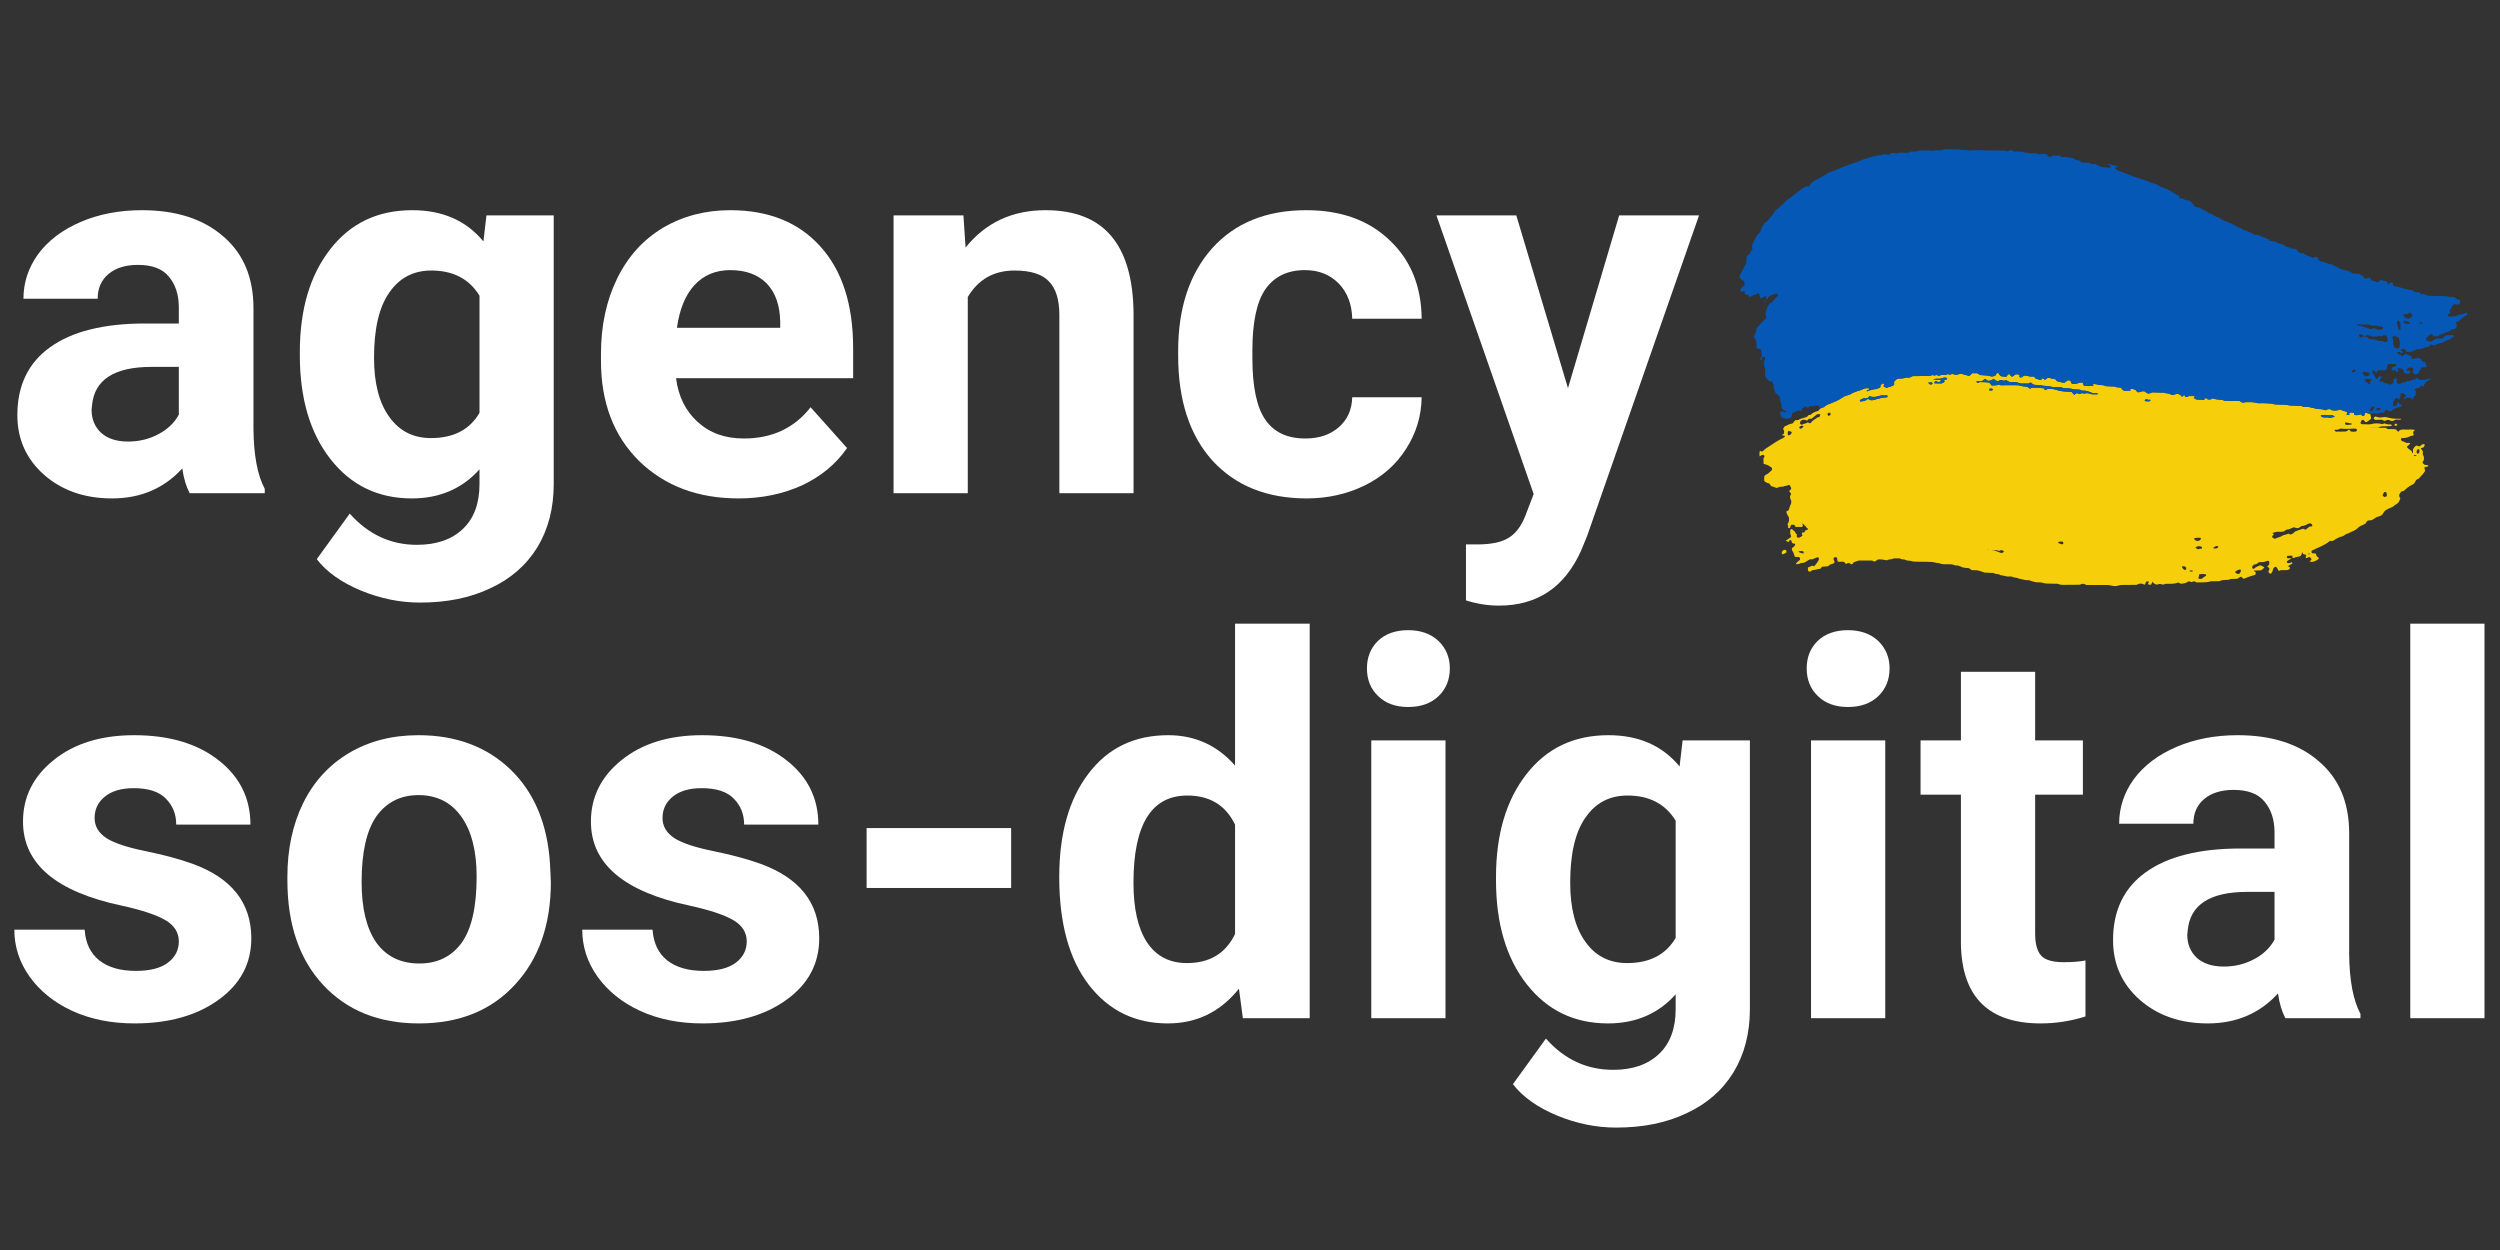
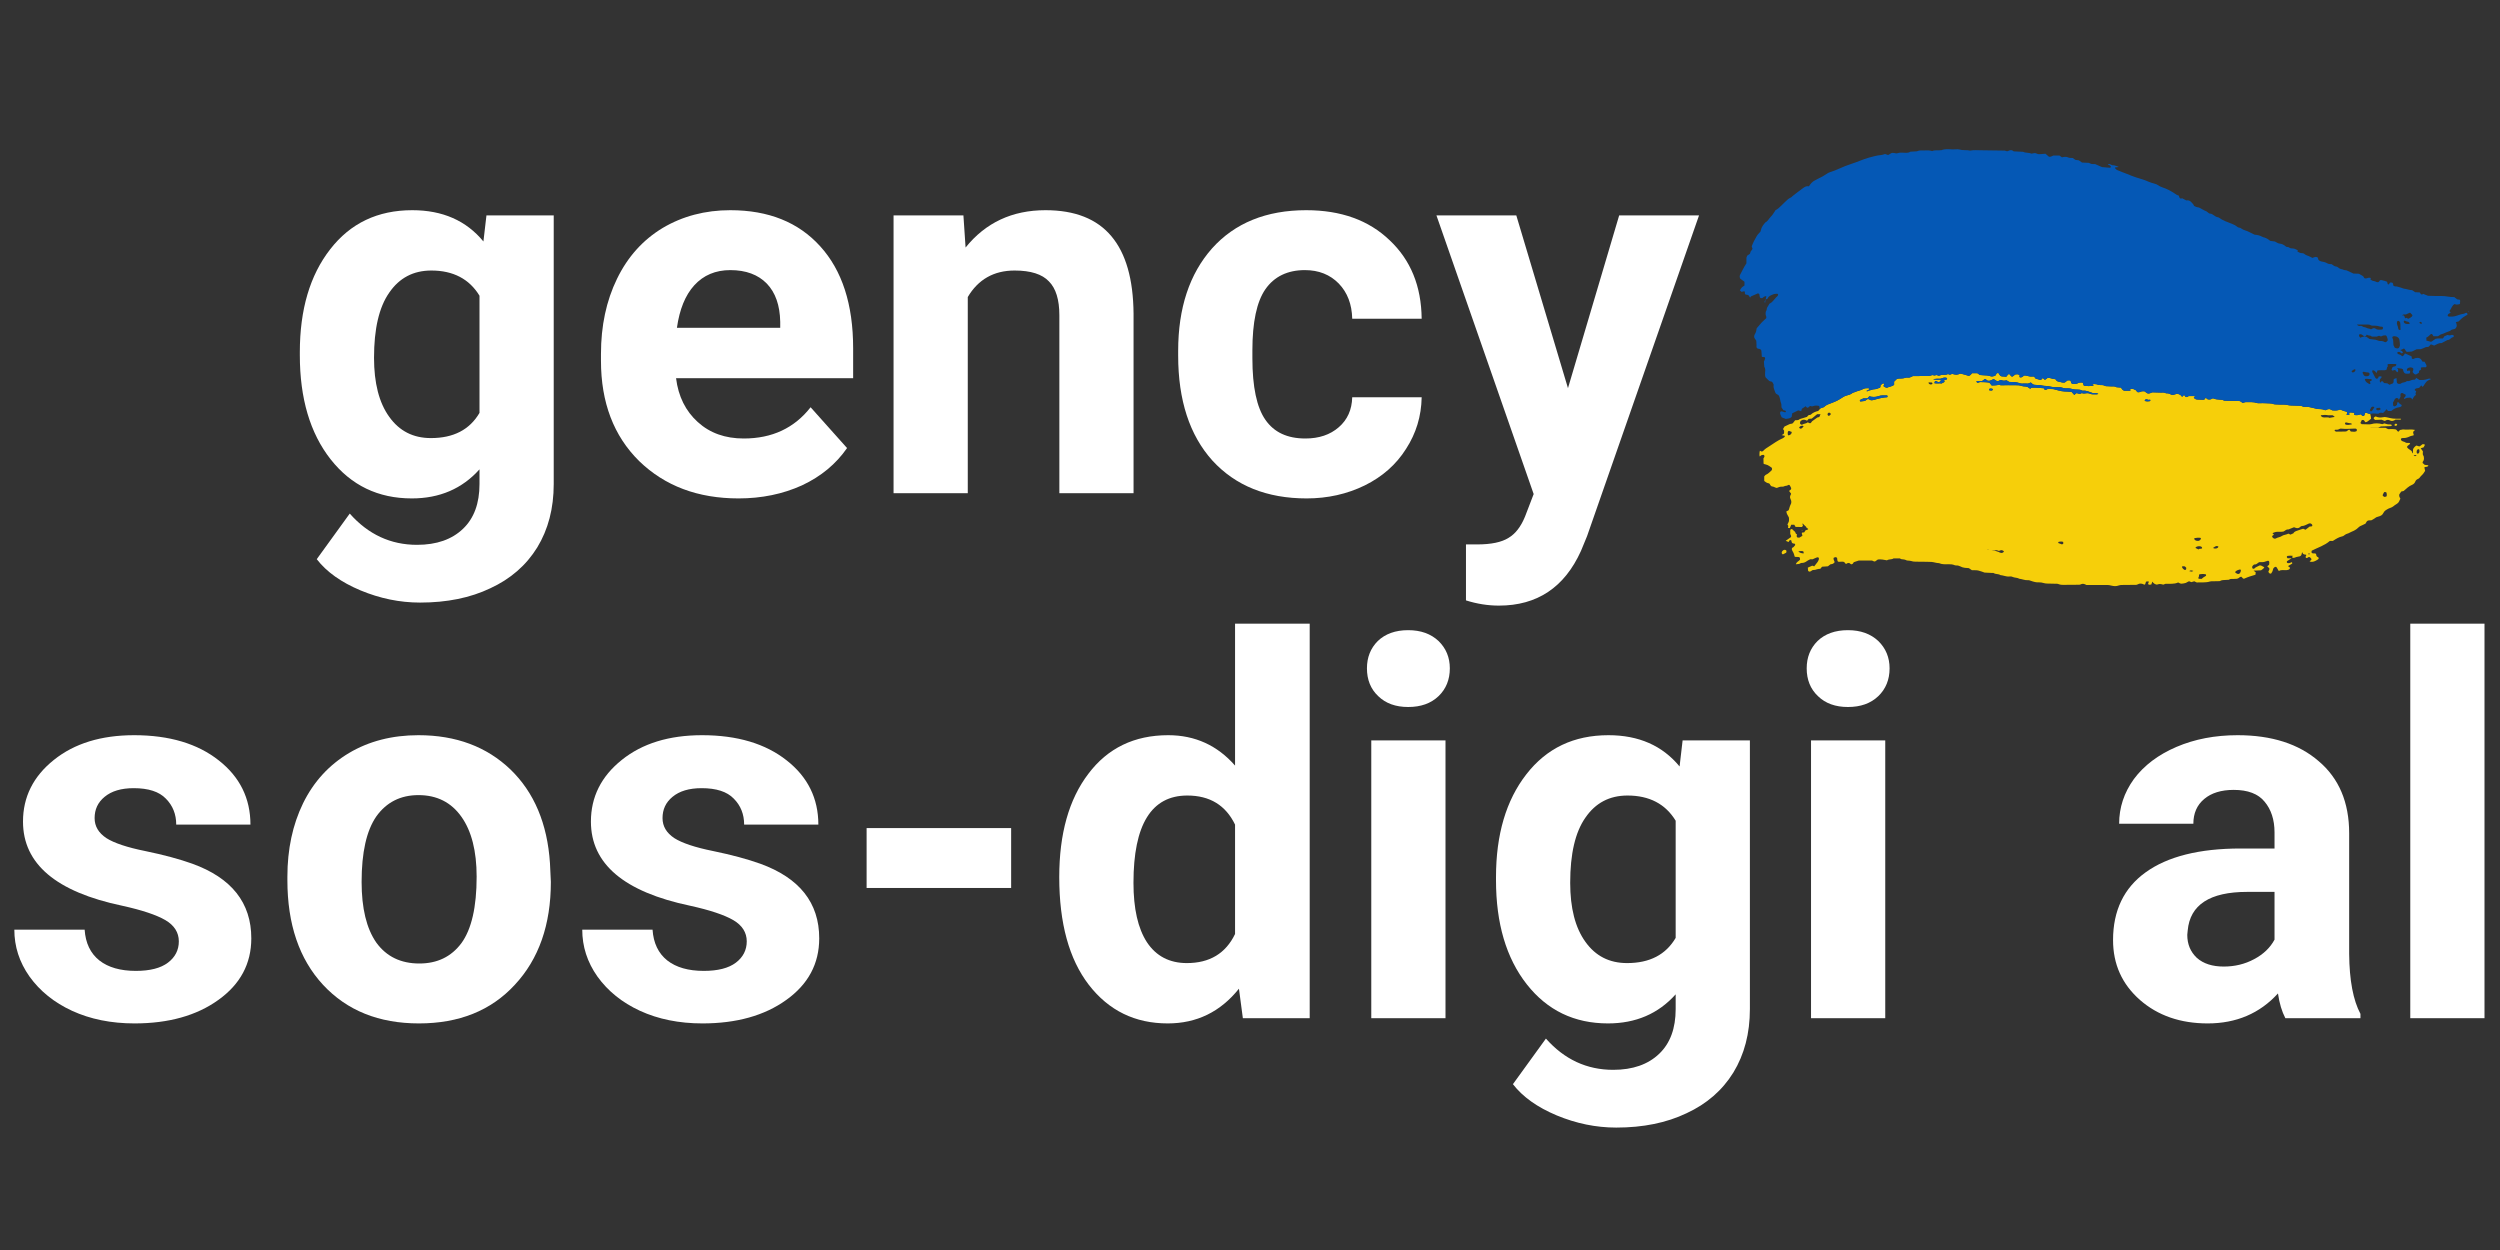
<svg xmlns="http://www.w3.org/2000/svg" width="120" zoomAndPan="magnify" viewBox="0 0 90 45" height="60" preserveAspectRatio="xMidYMid meet" version="1.0">
  <rect x="0" y="0" width="90" height="45" fill="#333333" stroke="none" />
  <defs>
    <g />
    <clipPath id="bbde792e08">
      <path d="M 63.34 13.43 L 87.422 13.43 L 87.422 21.098 L 63.34 21.098 Z M 63.34 13.43 " clip-rule="nonzero" />
    </clipPath>
    <clipPath id="d4a7b37889">
      <path d="M 62.621 5.352 L 88.871 5.352 L 88.871 16 L 62.621 16 Z M 62.621 5.352 " clip-rule="nonzero" />
    </clipPath>
    <clipPath id="5b0985087a">
      <path d="M 88.836 11.188 L 88.871 11.188 L 88.871 11.223 L 88.836 11.223 Z M 88.836 11.188 " clip-rule="nonzero" />
    </clipPath>
  </defs>
  <g fill="#ffffff" fill-opacity="1">
    <g transform="translate(0, 17.755)">
      <g>
-         <path d="M 6.828 0 C 6.703 -0.238 6.613 -0.535 6.562 -0.891 C 5.906 -0.172 5.062 0.188 4.031 0.188 C 3.051 0.188 2.238 -0.094 1.594 -0.656 C 0.945 -1.227 0.625 -1.945 0.625 -2.812 C 0.625 -3.875 1.016 -4.688 1.797 -5.25 C 2.586 -5.82 3.727 -6.109 5.219 -6.109 L 6.438 -6.109 L 6.438 -6.688 C 6.438 -7.145 6.316 -7.516 6.078 -7.797 C 5.848 -8.078 5.477 -8.219 4.969 -8.219 C 4.52 -8.219 4.164 -8.109 3.906 -7.891 C 3.645 -7.672 3.516 -7.375 3.516 -7 L 0.844 -7 C 0.844 -7.582 1.02 -8.117 1.375 -8.609 C 1.738 -9.098 2.25 -9.484 2.906 -9.766 C 3.562 -10.047 4.297 -10.188 5.109 -10.188 C 6.336 -10.188 7.312 -9.875 8.031 -9.25 C 8.758 -8.633 9.125 -7.77 9.125 -6.656 L 9.125 -2.312 C 9.133 -1.363 9.27 -0.645 9.531 -0.156 L 9.531 0 Z M 4.609 -1.859 C 5.004 -1.859 5.367 -1.945 5.703 -2.125 C 6.035 -2.301 6.281 -2.535 6.438 -2.828 L 6.438 -4.547 L 5.453 -4.547 C 4.109 -4.547 3.395 -4.082 3.312 -3.156 L 3.297 -3 C 3.297 -2.664 3.41 -2.391 3.641 -2.172 C 3.879 -1.961 4.203 -1.859 4.609 -1.859 Z M 4.609 -1.859 " />
-       </g>
+         </g>
    </g>
  </g>
  <g fill="#ffffff" fill-opacity="1">
    <g transform="translate(10.153, 17.755)">
      <g>
        <path d="M 0.641 -5.078 C 0.641 -6.609 1.004 -7.844 1.734 -8.781 C 2.461 -9.719 3.445 -10.188 4.688 -10.188 C 5.781 -10.188 6.633 -9.812 7.25 -9.062 L 7.359 -10 L 9.781 -10 L 9.781 -0.328 C 9.781 0.547 9.582 1.305 9.188 1.953 C 8.789 2.598 8.227 3.086 7.5 3.422 C 6.781 3.766 5.938 3.938 4.969 3.938 C 4.238 3.938 3.523 3.789 2.828 3.5 C 2.129 3.207 1.602 2.832 1.25 2.375 L 2.438 0.734 C 3.102 1.484 3.91 1.859 4.859 1.859 C 5.566 1.859 6.117 1.664 6.516 1.281 C 6.91 0.906 7.109 0.367 7.109 -0.328 L 7.109 -0.859 C 6.484 -0.16 5.672 0.188 4.672 0.188 C 3.461 0.188 2.488 -0.281 1.75 -1.219 C 1.008 -2.164 0.641 -3.414 0.641 -4.969 Z M 3.312 -4.875 C 3.312 -3.969 3.492 -3.258 3.859 -2.75 C 4.223 -2.238 4.723 -1.984 5.359 -1.984 C 6.172 -1.984 6.754 -2.285 7.109 -2.891 L 7.109 -7.109 C 6.742 -7.711 6.164 -8.016 5.375 -8.016 C 4.727 -8.016 4.223 -7.75 3.859 -7.219 C 3.492 -6.695 3.312 -5.914 3.312 -4.875 Z M 3.312 -4.875 " />
      </g>
    </g>
  </g>
  <g fill="#ffffff" fill-opacity="1">
    <g transform="translate(20.963, 17.755)">
      <g>
        <path d="M 5.625 0.188 C 4.164 0.188 2.973 -0.258 2.047 -1.156 C 1.129 -2.062 0.672 -3.266 0.672 -4.766 L 0.672 -5.016 C 0.672 -6.023 0.863 -6.926 1.25 -7.719 C 1.633 -8.508 2.18 -9.117 2.891 -9.547 C 3.609 -9.973 4.422 -10.188 5.328 -10.188 C 6.703 -10.188 7.781 -9.754 8.562 -8.891 C 9.352 -8.023 9.75 -6.801 9.75 -5.219 L 9.75 -4.141 L 3.375 -4.141 C 3.457 -3.484 3.719 -2.957 4.156 -2.562 C 4.594 -2.164 5.145 -1.969 5.812 -1.969 C 6.832 -1.969 7.633 -2.344 8.219 -3.094 L 9.531 -1.625 C 9.133 -1.051 8.594 -0.602 7.906 -0.281 C 7.219 0.031 6.457 0.188 5.625 0.188 Z M 5.328 -8.031 C 4.797 -8.031 4.363 -7.848 4.031 -7.484 C 3.707 -7.129 3.5 -6.617 3.406 -5.953 L 7.125 -5.953 L 7.125 -6.172 C 7.113 -6.766 6.953 -7.223 6.641 -7.547 C 6.328 -7.867 5.891 -8.031 5.328 -8.031 Z M 5.328 -8.031 " />
      </g>
    </g>
  </g>
  <g fill="#ffffff" fill-opacity="1">
    <g transform="translate(31.199, 17.755)">
      <g>
        <path d="M 3.484 -10 L 3.562 -8.844 C 4.281 -9.738 5.238 -10.188 6.438 -10.188 C 7.5 -10.188 8.289 -9.875 8.812 -9.25 C 9.332 -8.633 9.598 -7.707 9.609 -6.469 L 9.609 0 L 6.938 0 L 6.938 -6.406 C 6.938 -6.969 6.812 -7.375 6.562 -7.625 C 6.32 -7.883 5.91 -8.016 5.328 -8.016 C 4.578 -8.016 4.016 -7.695 3.641 -7.062 L 3.641 0 L 0.969 0 L 0.969 -10 Z M 3.484 -10 " />
      </g>
    </g>
  </g>
  <g fill="#ffffff" fill-opacity="1">
    <g transform="translate(41.805, 17.755)">
      <g>
        <path d="M 5.188 -1.969 C 5.676 -1.969 6.078 -2.102 6.391 -2.375 C 6.703 -2.645 6.863 -3.004 6.875 -3.453 L 9.375 -3.453 C 9.363 -2.773 9.176 -2.156 8.812 -1.594 C 8.457 -1.031 7.961 -0.594 7.328 -0.281 C 6.691 0.031 5.992 0.188 5.234 0.188 C 3.805 0.188 2.676 -0.266 1.844 -1.172 C 1.02 -2.086 0.609 -3.348 0.609 -4.953 L 0.609 -5.125 C 0.609 -6.664 1.016 -7.895 1.828 -8.812 C 2.648 -9.727 3.781 -10.188 5.219 -10.188 C 6.469 -10.188 7.469 -9.828 8.219 -9.109 C 8.977 -8.398 9.363 -7.457 9.375 -6.281 L 6.875 -6.281 C 6.863 -6.801 6.703 -7.223 6.391 -7.547 C 6.078 -7.867 5.672 -8.031 5.172 -8.031 C 4.547 -8.031 4.07 -7.801 3.75 -7.344 C 3.438 -6.895 3.281 -6.16 3.281 -5.141 L 3.281 -4.859 C 3.281 -3.828 3.438 -3.086 3.75 -2.641 C 4.062 -2.191 4.539 -1.969 5.188 -1.969 Z M 5.188 -1.969 " />
      </g>
    </g>
  </g>
  <g fill="#ffffff" fill-opacity="1">
    <g transform="translate(51.681, 17.755)">
      <g>
        <path d="M 4.766 -3.781 L 6.609 -10 L 9.484 -10 L 5.453 1.547 L 5.234 2.078 C 4.641 3.391 3.656 4.047 2.281 4.047 C 1.883 4.047 1.488 3.984 1.094 3.859 L 1.094 1.844 L 1.5 1.844 C 2 1.844 2.375 1.766 2.625 1.609 C 2.875 1.461 3.07 1.207 3.219 0.844 L 3.531 0.031 L 0.031 -10 L 2.906 -10 Z M 4.766 -3.781 " />
      </g>
    </g>
  </g>
  <g clip-path="url(#bbde792e08)">
    <path fill="#f6cf0a" d="M 83.16 19.945 C 83.148 19.926 83.129 19.918 83.109 19.926 C 83.105 19.93 83.098 19.934 83.094 19.941 C 83.094 19.945 83.098 19.953 83.102 19.953 C 83.113 19.961 83.129 19.961 83.16 19.945 Z M 71.516 19.766 C 71.543 19.77 71.57 19.773 71.594 19.773 C 71.594 19.77 71.594 19.77 71.594 19.766 C 71.578 19.766 71.559 19.762 71.516 19.766 Z M 86.941 16.422 C 86.957 16.414 86.977 16.41 87 16.402 C 86.961 16.371 86.93 16.379 86.898 16.398 C 86.887 16.402 86.891 16.414 86.941 16.422 Z M 78.906 20.578 C 78.922 20.57 78.941 20.562 78.961 20.555 C 78.91 20.535 78.863 20.52 78.812 20.559 C 78.836 20.566 78.852 20.574 78.906 20.578 Z M 64.805 15.348 C 64.793 15.363 64.777 15.379 64.766 15.395 C 64.793 15.43 64.828 15.441 64.852 15.426 C 64.883 15.406 64.906 15.379 64.93 15.355 C 64.906 15.312 64.871 15.32 64.805 15.348 Z M 79.723 19.746 C 79.781 19.75 79.84 19.746 79.867 19.68 C 79.832 19.66 79.816 19.652 79.797 19.656 C 79.746 19.668 79.707 19.699 79.668 19.727 C 79.676 19.73 79.684 19.738 79.723 19.746 Z M 69.445 13.766 C 69.43 13.77 69.418 13.777 69.426 13.789 C 69.457 13.84 69.5 13.852 69.551 13.832 C 69.566 13.824 69.574 13.812 69.566 13.797 C 69.562 13.785 69.555 13.773 69.543 13.77 C 69.523 13.766 69.5 13.766 69.445 13.766 Z M 87 16.23 C 87 16.266 86.992 16.305 87.023 16.332 C 87.039 16.328 87.055 16.328 87.066 16.324 C 87.109 16.285 87.105 16.234 87.094 16.184 C 87.043 16.16 87.043 16.16 87 16.23 Z M 71.621 14.055 C 71.664 14.059 71.703 14.074 71.738 14.039 C 71.742 14.016 71.734 13.996 71.711 13.992 C 71.676 13.984 71.641 13.984 71.609 14.004 C 71.602 14.012 71.602 14.027 71.621 14.055 Z M 84.512 15.219 C 84.492 15.215 84.473 15.207 84.449 15.207 C 84.43 15.211 84.414 15.242 84.422 15.258 C 84.43 15.27 84.438 15.285 84.449 15.289 C 84.523 15.305 84.594 15.293 84.664 15.277 C 84.668 15.273 84.668 15.266 84.668 15.262 C 84.637 15.223 84.586 15.246 84.512 15.219 Z M 65.852 14.852 C 65.84 14.855 65.824 14.859 65.812 14.867 C 65.785 14.895 65.785 14.941 65.812 14.961 C 65.832 14.977 65.859 14.969 65.887 14.941 C 65.895 14.934 65.902 14.922 65.914 14.902 C 65.906 14.891 65.895 14.875 65.852 14.852 Z M 77.207 14.434 C 77.266 14.457 77.332 14.453 77.395 14.441 C 77.402 14.438 77.414 14.422 77.414 14.41 C 77.418 14.402 77.398 14.383 77.395 14.387 C 77.359 14.406 77.332 14.395 77.297 14.379 C 77.266 14.367 77.227 14.371 77.207 14.434 Z M 64.934 19.922 C 64.934 19.902 64.93 19.879 64.926 19.859 C 64.867 19.816 64.801 19.848 64.738 19.848 C 64.789 19.902 64.855 19.922 64.934 19.922 Z M 64.504 15.551 C 64.473 15.535 64.441 15.523 64.406 15.512 C 64.398 15.508 64.379 15.52 64.371 15.531 C 64.352 15.57 64.355 15.609 64.363 15.652 C 64.367 15.668 64.383 15.676 64.398 15.672 C 64.457 15.656 64.5 15.621 64.504 15.551 Z M 79.051 19.695 C 79.047 19.707 79.039 19.727 79.039 19.727 C 79.07 19.746 79.105 19.762 79.148 19.781 C 79.176 19.734 79.242 19.777 79.277 19.734 C 79.277 19.691 79.242 19.672 79.207 19.668 C 79.164 19.66 79.121 19.66 79.051 19.695 Z M 78.555 20.391 C 78.555 20.398 78.551 20.406 78.551 20.41 C 78.566 20.461 78.602 20.492 78.645 20.516 C 78.668 20.531 78.699 20.508 78.703 20.48 C 78.707 20.465 78.703 20.449 78.703 20.438 C 78.652 20.379 78.648 20.379 78.555 20.391 Z M 74.23 19.598 C 74.285 19.578 74.285 19.578 74.273 19.508 C 74.223 19.488 74.172 19.496 74.121 19.504 C 74.098 19.508 74.09 19.527 74.102 19.551 C 74.133 19.566 74.168 19.578 74.23 19.598 Z M 80.535 20.656 C 80.562 20.656 80.59 20.672 80.617 20.652 C 80.656 20.617 80.672 20.574 80.672 20.52 C 80.66 20.512 80.648 20.496 80.641 20.5 C 80.574 20.52 80.5 20.531 80.461 20.602 C 80.477 20.613 80.492 20.629 80.535 20.656 Z M 79.16 19.469 C 79.18 19.457 79.203 19.445 79.215 19.43 C 79.227 19.418 79.227 19.395 79.234 19.367 C 79.152 19.348 79.074 19.359 78.992 19.375 C 79 19.398 78.996 19.426 79.012 19.434 C 79.043 19.461 79.082 19.48 79.16 19.469 Z M 85.918 17.867 C 85.93 17.816 85.926 17.77 85.906 17.723 C 85.848 17.707 85.832 17.707 85.816 17.738 C 85.801 17.77 85.785 17.801 85.773 17.828 C 85.805 17.883 85.84 17.91 85.918 17.867 Z M 71.953 19.871 C 71.965 19.879 71.98 19.887 71.992 19.891 C 72.051 19.918 72.105 19.914 72.145 19.852 C 72.105 19.816 72.062 19.789 72.004 19.816 C 71.984 19.824 71.965 19.84 71.945 19.828 C 71.875 19.789 71.797 19.812 71.727 19.809 C 71.723 19.809 71.715 19.809 71.691 19.812 C 71.746 19.816 71.781 19.816 71.812 19.82 C 71.852 19.836 71.887 19.852 71.953 19.871 Z M 79.16 20.758 C 79.148 20.777 79.141 20.797 79.133 20.816 C 79.145 20.82 79.156 20.832 79.168 20.836 C 79.195 20.836 79.227 20.836 79.258 20.84 C 79.281 20.82 79.301 20.801 79.324 20.785 C 79.352 20.766 79.383 20.75 79.414 20.73 C 79.422 20.723 79.418 20.703 79.418 20.691 C 79.418 20.684 79.41 20.676 79.406 20.676 C 79.336 20.66 79.262 20.66 79.191 20.672 C 79.168 20.676 79.16 20.699 79.16 20.758 Z M 83.812 14.949 C 83.727 14.93 83.637 14.938 83.547 14.949 C 83.555 14.969 83.559 14.984 83.57 14.992 C 83.586 15.004 83.605 15.02 83.625 15.023 C 83.703 15.043 83.789 15.004 83.863 15.043 C 83.922 15.031 83.98 15.023 84.035 15.012 C 84.039 15.012 84.039 15 84.039 14.992 C 84.016 14.977 83.992 14.961 83.973 14.949 C 83.926 14.949 83.891 14.949 83.812 14.949 Z M 69.855 13.633 C 69.77 13.629 69.688 13.637 69.594 13.648 C 69.645 13.672 69.691 13.668 69.734 13.672 C 69.781 13.68 69.832 13.648 69.875 13.688 C 69.867 13.703 69.859 13.715 69.852 13.727 C 69.824 13.754 69.793 13.766 69.754 13.746 C 69.734 13.734 69.715 13.723 69.695 13.719 C 69.664 13.711 69.641 13.742 69.641 13.797 C 69.723 13.812 69.812 13.793 69.906 13.805 C 69.926 13.77 69.984 13.781 70.004 13.738 C 70 13.719 69.992 13.699 69.988 13.684 C 70.027 13.668 70.07 13.68 70.094 13.645 C 70.098 13.621 70.086 13.605 70.062 13.598 C 70 13.582 69.945 13.602 69.855 13.633 Z M 65.113 15.078 C 65.094 15.098 65.074 15.121 65.055 15.145 C 64.961 15.094 64.875 15.094 64.809 15.176 C 64.797 15.211 64.797 15.242 64.812 15.266 C 64.824 15.277 64.852 15.285 64.867 15.293 C 64.934 15.246 65.023 15.254 65.082 15.203 C 65.098 15.211 65.109 15.219 65.125 15.227 C 65.16 15.242 65.176 15.242 65.199 15.215 C 65.215 15.199 65.223 15.176 65.238 15.164 C 65.297 15.117 65.355 15.078 65.422 15.031 C 65.441 15.027 65.469 15.02 65.496 15.012 C 65.512 14.977 65.523 14.945 65.539 14.91 C 65.496 14.91 65.457 14.91 65.418 14.91 C 65.352 14.965 65.285 15.02 65.223 15.07 C 65.191 15.07 65.172 15.074 65.113 15.078 Z M 84.273 15.43 C 84.238 15.43 84.207 15.449 84.172 15.465 C 84.133 15.48 84.086 15.457 84.043 15.48 C 84.051 15.523 84.082 15.539 84.117 15.539 C 84.223 15.539 84.324 15.535 84.43 15.535 C 84.441 15.535 84.457 15.531 84.473 15.527 C 84.512 15.516 84.531 15.465 84.582 15.469 C 84.598 15.492 84.617 15.516 84.629 15.535 C 84.781 15.547 84.781 15.547 84.844 15.516 C 84.844 15.492 84.844 15.473 84.844 15.453 C 84.812 15.422 84.773 15.426 84.738 15.43 C 84.598 15.434 84.457 15.449 84.273 15.43 Z M 67.594 14.359 C 67.652 14.348 67.707 14.328 67.766 14.32 C 67.82 14.309 67.879 14.305 67.938 14.301 C 67.945 14.285 67.957 14.27 67.953 14.262 C 67.953 14.25 67.938 14.234 67.926 14.234 C 67.824 14.23 67.719 14.227 67.621 14.262 C 67.512 14.301 67.402 14.297 67.297 14.266 C 67.273 14.289 67.25 14.316 67.227 14.34 C 67.18 14.34 67.133 14.34 67.086 14.34 C 67.047 14.359 67.008 14.375 66.969 14.395 C 66.961 14.398 66.953 14.418 66.953 14.43 C 66.957 14.441 66.973 14.457 66.98 14.453 C 67.031 14.449 67.082 14.441 67.133 14.434 C 67.172 14.41 67.207 14.387 67.246 14.359 C 67.285 14.375 67.324 14.395 67.355 14.41 C 67.43 14.41 67.496 14.391 67.594 14.359 Z M 82.383 19.211 C 82.41 19.223 82.434 19.234 82.457 19.246 C 82.496 19.23 82.527 19.215 82.562 19.199 C 82.605 19.117 82.691 19.113 82.766 19.082 C 82.812 19.062 82.863 19.051 82.914 19.035 C 82.938 19.047 82.965 19.059 83 19.07 C 83.047 19.035 83.098 18.992 83.145 18.957 C 83.172 18.953 83.195 18.953 83.219 18.949 C 83.238 18.945 83.25 18.914 83.242 18.898 C 83.219 18.852 83.172 18.832 83.133 18.844 C 83.125 18.848 83.117 18.848 83.109 18.852 C 83.031 18.883 82.957 18.938 82.863 18.938 C 82.84 18.938 82.812 18.965 82.789 18.984 C 82.754 19.012 82.711 19.02 82.664 19.008 C 82.637 19.004 82.609 18.988 82.586 18.98 C 82.516 19.008 82.445 19.035 82.379 19.062 C 82.301 19.047 82.258 19.117 82.199 19.137 C 82.145 19.141 82.094 19.152 82.043 19.145 C 81.957 19.137 81.883 19.156 81.809 19.195 C 81.828 19.211 81.848 19.23 81.863 19.25 C 81.844 19.262 81.824 19.273 81.809 19.285 C 81.793 19.297 81.793 19.328 81.809 19.344 C 81.848 19.391 81.895 19.41 81.941 19.379 C 82.008 19.34 82.086 19.34 82.145 19.297 C 82.207 19.25 82.289 19.258 82.383 19.211 Z M 72.617 13.77 C 72.523 13.742 72.426 13.758 72.336 13.75 C 72.316 13.742 72.305 13.734 72.293 13.727 C 72.273 13.715 72.254 13.703 72.238 13.691 C 72.137 13.711 72.137 13.711 72.027 13.68 C 72.02 13.68 72.012 13.68 72.004 13.684 C 71.934 13.738 71.871 13.727 71.809 13.668 C 71.801 13.66 71.785 13.656 71.773 13.648 C 71.734 13.664 71.691 13.684 71.652 13.699 C 71.617 13.715 71.578 13.715 71.523 13.691 C 71.512 13.688 71.504 13.641 71.461 13.641 C 71.426 13.664 71.391 13.691 71.352 13.719 C 71.285 13.719 71.219 13.719 71.152 13.719 C 71.168 13.789 71.188 13.797 71.277 13.754 C 71.391 13.758 71.508 13.754 71.621 13.777 C 71.652 13.816 71.68 13.848 71.703 13.879 C 71.797 13.867 71.887 13.883 71.965 13.844 C 71.988 13.855 72.012 13.863 72.027 13.871 C 72.199 13.867 72.371 13.863 72.543 13.867 C 72.621 13.867 72.707 13.867 72.781 13.895 C 72.824 13.91 72.867 13.914 72.91 13.914 C 72.938 13.918 72.969 13.926 72.992 13.93 C 73.027 13.953 73.055 13.973 73.086 13.996 C 73.105 13.973 73.129 13.957 73.16 13.957 C 73.301 13.949 73.441 13.969 73.578 13.977 C 73.594 14 73.605 14.02 73.617 14.039 C 73.66 14.047 73.684 14.008 73.73 14 C 73.785 14 73.852 14.004 73.918 14.008 C 73.938 14.012 73.961 14.016 73.98 14.023 C 74.188 14.082 74.25 14.094 74.434 14.098 C 74.477 14.098 74.523 14.102 74.578 14.109 C 74.609 14.141 74.641 14.18 74.676 14.219 C 74.707 14.195 74.723 14.16 74.762 14.152 C 74.816 14.164 74.871 14.203 74.93 14.156 C 74.934 14.152 74.945 14.152 74.949 14.152 C 75.008 14.18 75.066 14.16 75.121 14.156 C 75.152 14.156 75.184 14.152 75.211 14.164 C 75.301 14.211 75.398 14.195 75.492 14.195 C 75.508 14.195 75.52 14.188 75.539 14.176 C 75.469 14.137 75.395 14.156 75.332 14.148 C 75.215 14.109 75.109 14.051 74.984 14.066 C 74.969 14.066 74.953 14.062 74.941 14.055 C 74.887 14.023 74.828 14.027 74.77 14.023 C 74.727 14.023 74.68 14.023 74.637 14.012 C 74.566 13.992 74.492 13.977 74.418 13.98 C 74.336 13.988 74.258 13.965 74.18 13.941 C 74.16 13.938 74.137 13.941 74.113 13.941 C 74.004 13.941 73.895 13.941 73.785 13.91 C 73.699 13.887 73.605 13.902 73.52 13.879 C 73.426 13.852 73.328 13.867 73.234 13.852 C 73.223 13.848 73.207 13.844 73.191 13.84 C 73.164 13.816 73.137 13.793 73.109 13.77 C 73.074 13.781 73.039 13.797 73.012 13.809 C 72.934 13.809 72.859 13.805 72.785 13.809 C 72.738 13.809 72.699 13.789 72.617 13.77 Z M 65.512 14.73 C 65.531 14.699 65.559 14.691 65.586 14.68 C 65.613 14.672 65.648 14.668 65.668 14.648 C 65.742 14.574 65.84 14.543 65.938 14.508 C 66.121 14.438 66.172 14.41 66.348 14.297 C 66.387 14.273 66.422 14.254 66.465 14.242 C 66.543 14.223 66.621 14.203 66.688 14.148 C 66.707 14.129 66.742 14.133 66.77 14.117 C 66.859 14.074 66.965 14.062 67.059 14.012 C 67.121 13.973 67.199 13.973 67.273 13.977 C 67.301 13.977 67.301 14 67.293 14.02 C 67.258 14.035 67.227 14.055 67.191 14.074 C 67.203 14.082 67.219 14.09 67.219 14.09 C 67.262 14.055 67.316 14.059 67.363 14.039 C 67.406 14.023 67.441 14.012 67.488 14.012 C 67.555 14.012 67.613 13.973 67.672 13.961 C 67.703 13.938 67.695 13.906 67.699 13.871 C 67.723 13.852 67.746 13.824 67.777 13.805 C 67.789 13.797 67.816 13.809 67.836 13.812 C 67.824 13.848 67.816 13.875 67.805 13.898 C 67.836 13.938 67.883 13.945 67.926 13.961 C 68.008 13.918 68.109 13.918 68.188 13.855 C 68.188 13.82 68.188 13.785 68.188 13.738 C 68.219 13.707 68.258 13.672 68.285 13.645 C 68.312 13.637 68.324 13.629 68.34 13.629 C 68.43 13.629 68.516 13.629 68.602 13.598 C 68.629 13.59 68.66 13.59 68.688 13.594 C 68.754 13.602 68.805 13.566 68.863 13.539 C 69.035 13.539 69.211 13.535 69.391 13.535 C 69.441 13.535 69.492 13.531 69.543 13.508 C 69.57 13.496 69.598 13.508 69.629 13.516 C 69.641 13.52 69.656 13.516 69.668 13.512 C 69.715 13.484 69.754 13.516 69.793 13.527 C 69.844 13.523 69.887 13.484 69.941 13.492 C 70 13.496 70.062 13.5 70.117 13.469 C 70.129 13.465 70.148 13.469 70.16 13.477 C 70.207 13.508 70.242 13.461 70.285 13.461 C 70.434 13.5 70.434 13.5 70.582 13.449 C 70.633 13.461 70.68 13.477 70.73 13.488 C 70.777 13.504 70.828 13.52 70.875 13.531 C 70.934 13.52 70.957 13.477 70.996 13.434 C 71.059 13.434 71.121 13.434 71.184 13.434 C 71.219 13.457 71.25 13.477 71.277 13.5 C 71.359 13.504 71.441 13.516 71.523 13.516 C 71.566 13.52 71.609 13.527 71.652 13.543 C 71.703 13.562 71.754 13.551 71.801 13.535 C 71.832 13.527 71.852 13.504 71.863 13.473 C 71.867 13.461 71.875 13.449 71.883 13.434 C 71.902 13.434 71.926 13.434 71.945 13.43 C 72.012 13.547 72.027 13.555 72.152 13.555 C 72.16 13.559 72.168 13.559 72.176 13.559 C 72.191 13.559 72.203 13.559 72.223 13.559 C 72.262 13.543 72.262 13.5 72.289 13.473 C 72.309 13.473 72.328 13.473 72.348 13.473 C 72.379 13.504 72.383 13.562 72.453 13.555 C 72.48 13.531 72.516 13.508 72.551 13.48 C 72.656 13.469 72.656 13.469 72.711 13.516 C 72.707 13.535 72.703 13.555 72.699 13.574 C 72.734 13.594 72.77 13.59 72.801 13.57 C 72.824 13.555 72.848 13.535 72.867 13.52 C 72.934 13.512 72.988 13.535 73.043 13.547 C 73.102 13.562 73.164 13.555 73.227 13.555 C 73.242 13.578 73.262 13.602 73.281 13.629 C 73.332 13.645 73.387 13.66 73.445 13.676 C 73.473 13.68 73.496 13.664 73.516 13.637 C 73.535 13.602 73.547 13.602 73.574 13.637 C 73.598 13.668 73.621 13.68 73.641 13.66 C 73.664 13.645 73.688 13.625 73.707 13.609 C 73.812 13.586 73.895 13.66 73.988 13.645 C 74.023 13.688 74.043 13.73 74.105 13.738 C 74.18 13.746 74.246 13.789 74.332 13.77 C 74.359 13.746 74.395 13.719 74.43 13.695 C 74.465 13.695 74.504 13.684 74.543 13.707 C 74.551 13.73 74.555 13.758 74.566 13.793 C 74.586 13.801 74.613 13.824 74.637 13.824 C 74.695 13.82 74.758 13.824 74.809 13.793 C 74.867 13.762 74.922 13.773 74.98 13.773 C 74.996 13.812 75.008 13.848 75.016 13.879 C 75.023 13.883 75.031 13.887 75.039 13.887 C 75.141 13.902 75.242 13.902 75.348 13.887 C 75.352 13.887 75.359 13.883 75.363 13.879 C 75.367 13.859 75.359 13.848 75.348 13.844 C 75.332 13.836 75.32 13.828 75.305 13.824 C 75.379 13.828 75.453 13.82 75.523 13.848 C 75.57 13.867 75.625 13.859 75.68 13.863 C 75.707 13.867 75.734 13.867 75.762 13.883 C 75.781 13.895 75.805 13.902 75.824 13.902 C 75.883 13.906 75.941 13.906 76 13.91 C 76.066 13.914 76.137 13.898 76.195 13.941 C 76.246 13.945 76.297 13.949 76.352 13.953 C 76.387 13.996 76.414 14.051 76.473 14.066 C 76.543 14.066 76.609 14.066 76.676 14.066 C 76.684 14.066 76.695 14.051 76.703 14.039 C 76.672 13.977 76.609 14.02 76.562 14 C 76.641 14 76.715 14 76.789 14 C 76.809 14.008 76.824 14.02 76.848 14.027 C 76.883 14.039 76.91 14.055 76.926 14.094 C 76.941 14.121 76.973 14.125 77.004 14.121 C 77.027 14.117 77.047 14.109 77.066 14.102 C 77.109 14.078 77.156 14.09 77.199 14.086 C 77.234 14.109 77.27 14.137 77.305 14.16 C 77.344 14.172 77.379 14.168 77.414 14.152 C 77.449 14.133 77.48 14.121 77.52 14.125 C 77.609 14.129 77.695 14.133 77.785 14.133 C 77.852 14.129 77.918 14.125 77.98 14.16 C 78.039 14.156 78.098 14.168 78.148 14.199 C 78.191 14.223 78.234 14.219 78.281 14.203 C 78.316 14.195 78.348 14.18 78.371 14.172 C 78.449 14.188 78.508 14.215 78.547 14.273 C 78.555 14.289 78.57 14.281 78.594 14.25 C 78.621 14.215 78.629 14.215 78.652 14.246 C 78.656 14.25 78.66 14.258 78.664 14.266 C 78.68 14.293 78.707 14.301 78.738 14.289 C 78.746 14.285 78.75 14.281 78.758 14.277 C 78.77 14.273 78.785 14.266 78.797 14.258 C 78.879 14.258 78.957 14.258 79.035 14.258 C 79.02 14.27 78.996 14.285 78.977 14.301 C 79 14.363 79.051 14.379 79.102 14.383 C 79.168 14.387 79.234 14.387 79.301 14.391 C 79.344 14.395 79.387 14.379 79.398 14.312 C 79.426 14.336 79.453 14.355 79.477 14.375 C 79.547 14.395 79.609 14.375 79.664 14.336 C 79.746 14.375 79.824 14.383 79.906 14.387 C 79.957 14.391 80.012 14.387 80.059 14.418 C 80.07 14.426 80.086 14.426 80.098 14.426 C 80.277 14.43 80.453 14.434 80.637 14.438 C 80.672 14.461 80.707 14.484 80.738 14.504 C 80.785 14.492 80.828 14.473 80.871 14.477 C 80.996 14.48 81.125 14.465 81.246 14.508 C 81.281 14.52 81.32 14.516 81.355 14.516 C 81.477 14.508 81.594 14.52 81.711 14.523 C 81.758 14.527 81.801 14.527 81.844 14.547 C 81.867 14.559 81.898 14.555 81.93 14.559 C 82.023 14.562 82.121 14.57 82.219 14.566 C 82.309 14.562 82.391 14.598 82.48 14.598 C 82.59 14.598 82.703 14.609 82.812 14.609 C 82.863 14.609 82.895 14.637 82.926 14.645 C 83.004 14.648 83.074 14.637 83.137 14.656 C 83.195 14.672 83.254 14.68 83.309 14.695 C 83.363 14.715 83.422 14.723 83.48 14.727 C 83.523 14.727 83.57 14.727 83.613 14.738 C 83.648 14.742 83.68 14.762 83.711 14.77 C 83.859 14.703 83.859 14.719 83.965 14.773 C 84.059 14.781 84.156 14.785 84.242 14.742 C 84.289 14.762 84.328 14.777 84.371 14.793 C 84.41 14.805 84.453 14.816 84.484 14.824 C 84.52 14.867 84.492 14.895 84.469 14.918 C 84.516 14.945 84.551 14.945 84.582 14.922 C 84.574 14.902 84.57 14.883 84.566 14.863 C 84.609 14.84 84.656 14.852 84.699 14.855 C 84.719 14.855 84.742 14.859 84.762 14.863 C 84.754 14.891 84.75 14.91 84.746 14.93 C 84.828 14.965 84.902 14.941 84.984 14.914 C 85.004 14.93 85.023 14.949 85.047 14.969 C 85.078 14.988 85.117 14.969 85.125 14.93 C 85.129 14.914 85.129 14.898 85.133 14.887 C 85.137 14.867 85.172 14.852 85.188 14.859 C 85.227 14.875 85.266 14.898 85.328 14.902 C 85.348 14.965 85.355 15.023 85.359 15.074 C 85.309 15.117 85.262 15.152 85.215 15.184 C 85.199 15.195 85.176 15.195 85.152 15.199 C 85.133 15.176 85.117 15.152 85.098 15.125 C 85.078 15.125 85.055 15.121 85.027 15.117 C 85.008 15.152 84.992 15.191 84.973 15.23 C 84.992 15.246 85.008 15.258 85.023 15.27 C 85.105 15.273 85.188 15.277 85.27 15.277 C 85.301 15.277 85.332 15.277 85.359 15.27 C 85.496 15.227 85.633 15.234 85.762 15.27 C 85.793 15.258 85.812 15.25 85.84 15.242 C 85.879 15.254 85.922 15.27 85.965 15.277 C 86 15.281 86.039 15.277 86.074 15.281 C 86.086 15.281 86.098 15.297 86.105 15.309 C 86.113 15.316 86.086 15.34 86.062 15.34 C 85.945 15.344 85.828 15.348 85.711 15.352 C 85.684 15.363 85.656 15.375 85.617 15.395 C 85.531 15.395 85.434 15.395 85.34 15.395 C 85.34 15.398 85.34 15.398 85.34 15.402 C 85.523 15.402 85.703 15.402 85.883 15.402 C 85.914 15.422 85.941 15.434 85.977 15.449 C 86.062 15.449 86.16 15.438 86.254 15.461 C 86.297 15.477 86.293 15.547 86.355 15.535 C 86.367 15.52 86.383 15.5 86.398 15.48 C 86.422 15.477 86.453 15.469 86.48 15.465 C 86.496 15.461 86.512 15.457 86.523 15.461 C 86.664 15.48 86.805 15.445 86.941 15.477 C 86.922 15.5 86.898 15.52 86.879 15.539 C 86.863 15.582 86.887 15.621 86.898 15.664 C 86.855 15.691 86.801 15.684 86.754 15.711 C 86.711 15.734 86.66 15.75 86.609 15.762 C 86.57 15.773 86.523 15.766 86.477 15.77 C 86.465 15.77 86.449 15.781 86.441 15.789 C 86.434 15.801 86.434 15.816 86.434 15.828 C 86.461 15.906 86.547 15.887 86.594 15.926 C 86.648 15.969 86.715 15.922 86.766 15.961 C 86.758 15.988 86.734 16.008 86.711 16.023 C 86.641 16.07 86.637 16.098 86.695 16.148 C 86.734 16.18 86.777 16.207 86.82 16.238 C 86.824 16.266 86.844 16.312 86.863 16.324 C 86.867 16.27 86.867 16.219 86.871 16.168 C 86.898 16.117 86.934 16.07 86.992 16.039 C 87.023 16.047 87.055 16.059 87.09 16.07 C 87.102 16.066 87.117 16.066 87.129 16.055 C 87.152 16.039 87.176 16.02 87.199 16 C 87.223 15.984 87.234 15.984 87.301 16.008 C 87.285 16.039 87.27 16.07 87.25 16.105 C 87.219 16.113 87.184 16.125 87.145 16.137 C 87.172 16.176 87.195 16.211 87.223 16.246 C 87.23 16.301 87.199 16.363 87.25 16.414 C 87.266 16.484 87.277 16.559 87.223 16.621 C 87.211 16.629 87.215 16.648 87.215 16.668 C 87.238 16.691 87.266 16.715 87.289 16.734 C 87.336 16.742 87.379 16.746 87.422 16.75 C 87.402 16.832 87.316 16.789 87.277 16.828 C 87.289 16.871 87.297 16.91 87.305 16.949 C 87.27 17 87.242 17.055 87.199 17.094 C 87.164 17.129 87.129 17.16 87.102 17.203 C 87.09 17.219 87.066 17.234 87.047 17.242 C 86.996 17.262 86.965 17.293 86.945 17.348 C 86.926 17.395 86.883 17.434 86.836 17.453 C 86.715 17.504 86.629 17.59 86.531 17.676 C 86.508 17.684 86.48 17.688 86.445 17.695 C 86.422 17.727 86.398 17.762 86.375 17.797 C 86.363 17.852 86.379 17.898 86.41 17.941 C 86.41 17.949 86.414 17.957 86.41 17.961 C 86.379 18.023 86.359 18.098 86.289 18.137 C 86.238 18.168 86.191 18.199 86.145 18.238 C 86.102 18.27 86.039 18.285 85.988 18.309 C 85.918 18.348 85.84 18.383 85.805 18.461 C 85.77 18.543 85.699 18.578 85.617 18.598 C 85.562 18.609 85.523 18.629 85.484 18.664 C 85.449 18.691 85.406 18.707 85.371 18.73 C 85.223 18.734 85.223 18.734 85.156 18.852 C 85.121 18.867 85.082 18.891 85.043 18.906 C 84.988 18.926 84.938 18.953 84.895 18.996 C 84.828 19.066 84.742 19.109 84.652 19.145 C 84.602 19.164 84.551 19.203 84.496 19.215 C 84.441 19.23 84.406 19.266 84.363 19.293 C 84.352 19.301 84.336 19.305 84.32 19.309 C 84.195 19.336 84.094 19.402 83.984 19.473 C 83.953 19.473 83.914 19.473 83.875 19.473 C 83.684 19.641 83.441 19.711 83.223 19.824 C 83.215 19.852 83.203 19.879 83.227 19.906 C 83.266 19.938 83.312 19.914 83.355 19.926 C 83.375 19.938 83.387 19.953 83.387 19.98 C 83.387 20.02 83.41 20.043 83.449 20.059 C 83.48 20.074 83.48 20.109 83.457 20.129 C 83.449 20.133 83.445 20.141 83.438 20.145 C 83.352 20.199 83.262 20.25 83.152 20.215 C 83.148 20.188 83.172 20.188 83.188 20.176 C 83.199 20.172 83.203 20.156 83.211 20.145 C 83.211 20.137 83.211 20.129 83.211 20.121 C 83.195 20.105 83.184 20.086 83.168 20.07 C 83.145 20.051 83.117 20.047 83.086 20.066 C 83.078 20.078 83.062 20.086 83.051 20.09 C 83.039 20.09 83.02 20.086 83.012 20.078 C 83.004 20.07 83 20.051 83.004 20.039 C 83.008 20.02 83.02 20 83.031 19.98 C 83.023 19.977 83.016 19.969 83.012 19.969 C 82.988 19.965 82.969 19.965 82.945 19.957 C 82.934 19.953 82.918 19.945 82.91 19.938 C 82.898 19.922 82.891 19.902 82.875 19.875 C 82.867 19.91 82.863 19.93 82.859 19.949 C 82.852 19.988 82.824 20.016 82.793 20.027 C 82.75 20.043 82.703 20.039 82.664 20.055 C 82.621 20.07 82.582 20.094 82.523 20.078 C 82.52 20.051 82.527 20.031 82.535 20.008 C 82.473 20 82.414 20.004 82.355 20.012 C 82.336 20.016 82.32 20.039 82.328 20.062 C 82.328 20.074 82.344 20.082 82.352 20.098 C 82.402 20.098 82.449 20.098 82.5 20.098 C 82.445 20.133 82.391 20.164 82.336 20.199 C 82.328 20.207 82.324 20.227 82.324 20.238 C 82.328 20.25 82.34 20.266 82.352 20.27 C 82.398 20.281 82.438 20.27 82.48 20.246 C 82.508 20.23 82.523 20.246 82.52 20.289 C 82.469 20.316 82.418 20.348 82.367 20.379 C 82.395 20.398 82.418 20.418 82.438 20.434 C 82.441 20.48 82.414 20.5 82.379 20.512 C 82.312 20.535 82.246 20.523 82.18 20.523 C 82.129 20.52 82.082 20.531 82.035 20.555 C 82 20.508 81.984 20.449 81.945 20.41 C 81.93 20.406 81.918 20.406 81.902 20.406 C 81.871 20.426 81.844 20.449 81.832 20.484 C 81.824 20.512 81.82 20.543 81.809 20.566 C 81.797 20.594 81.781 20.617 81.766 20.641 C 81.707 20.672 81.688 20.625 81.66 20.586 C 81.676 20.555 81.688 20.523 81.699 20.492 C 81.703 20.438 81.645 20.426 81.621 20.383 C 81.645 20.367 81.664 20.352 81.684 20.336 C 81.688 20.328 81.691 20.32 81.691 20.316 C 81.707 20.188 81.68 20.164 81.566 20.211 C 81.488 20.246 81.41 20.238 81.332 20.238 C 81.273 20.262 81.242 20.324 81.176 20.32 C 81.141 20.316 81.121 20.344 81.102 20.363 C 81.074 20.391 81.07 20.422 81.09 20.461 C 81.094 20.469 81.113 20.477 81.129 20.477 C 81.141 20.477 81.156 20.469 81.164 20.461 C 81.203 20.414 81.266 20.402 81.316 20.371 C 81.348 20.348 81.387 20.352 81.422 20.371 C 81.453 20.387 81.484 20.402 81.516 20.422 C 81.492 20.473 81.445 20.496 81.398 20.531 C 81.316 20.535 81.227 20.539 81.129 20.543 C 81.16 20.566 81.18 20.586 81.207 20.605 C 81.203 20.633 81.199 20.66 81.195 20.691 C 81.059 20.73 80.926 20.77 80.801 20.828 C 80.773 20.844 80.746 20.828 80.727 20.801 C 80.715 20.785 80.695 20.773 80.688 20.762 C 80.629 20.762 80.605 20.809 80.566 20.824 C 80.551 20.828 80.535 20.836 80.523 20.836 C 80.492 20.84 80.461 20.836 80.434 20.84 C 80.367 20.848 80.301 20.824 80.242 20.871 C 80.195 20.871 80.152 20.875 80.109 20.879 C 80.051 20.883 79.988 20.879 79.934 20.91 C 79.914 20.926 79.879 20.922 79.848 20.922 C 79.789 20.926 79.73 20.922 79.672 20.926 C 79.633 20.926 79.594 20.922 79.559 20.934 C 79.402 20.984 79.238 20.957 79.082 20.969 C 79.047 20.953 79.023 20.941 78.992 20.926 C 78.961 20.938 78.926 20.945 78.891 20.957 C 78.863 20.949 78.836 20.938 78.809 20.926 C 78.766 20.934 78.734 20.969 78.691 20.984 C 78.641 21 78.594 21.008 78.539 21.012 C 78.492 21.016 78.457 20.988 78.414 20.969 C 78.27 21.035 78.113 21.012 77.961 21.016 C 77.934 21.027 77.906 21.035 77.879 21.047 C 77.754 21.016 77.754 21.016 77.645 21.047 C 77.574 21.035 77.523 20.996 77.484 20.938 C 77.473 20.973 77.461 21.004 77.449 21.039 C 77.43 21.043 77.41 21.051 77.391 21.051 C 77.34 21.051 77.32 21.027 77.34 20.984 C 77.348 20.973 77.355 20.961 77.363 20.945 C 77.352 20.941 77.34 20.93 77.328 20.93 C 77.305 20.93 77.285 20.934 77.258 20.938 C 77.25 20.957 77.246 20.977 77.238 20.996 C 77.23 21.035 77.211 21.059 77.184 21.043 C 77.109 21.004 77.031 20.992 76.953 21.039 C 76.918 21.059 76.883 21.055 76.844 21.055 C 76.695 21.055 76.547 21.055 76.398 21.059 C 76.355 21.059 76.309 21.062 76.27 21.078 C 76.18 21.113 76.094 21.102 76.008 21.082 C 75.957 21.066 75.906 21.059 75.855 21.059 C 75.602 21.059 75.352 21.059 75.109 21.059 C 75.039 21.02 74.977 21 74.91 21.035 C 74.887 21.051 74.852 21.051 74.824 21.051 C 74.637 21.051 74.453 21.051 74.266 21.055 C 74.191 21.055 74.121 21.039 74.07 21.016 C 73.934 21.012 73.816 21.012 73.695 21.008 C 73.652 21.008 73.609 21 73.566 20.988 C 73.52 20.973 73.465 20.965 73.414 20.965 C 73.309 20.973 73.211 20.945 73.113 20.91 C 73.078 20.898 73.043 20.883 73.004 20.887 C 72.898 20.895 72.805 20.848 72.699 20.836 C 72.621 20.789 72.527 20.805 72.445 20.766 C 72.414 20.75 72.375 20.75 72.336 20.754 C 72.223 20.766 72.121 20.711 72.012 20.703 C 71.941 20.652 71.852 20.68 71.777 20.633 C 71.758 20.621 71.723 20.625 71.691 20.625 C 71.609 20.621 71.531 20.617 71.445 20.613 C 71.371 20.59 71.297 20.555 71.219 20.539 C 71.145 20.523 71.07 20.531 70.988 20.527 C 70.957 20.504 70.922 20.48 70.879 20.453 C 70.832 20.449 70.781 20.445 70.73 20.441 C 70.703 20.438 70.672 20.43 70.645 20.422 C 70.598 20.402 70.551 20.379 70.5 20.363 C 70.461 20.352 70.41 20.363 70.371 20.348 C 70.293 20.312 70.211 20.312 70.133 20.312 C 70.02 20.316 69.91 20.32 69.805 20.273 C 69.715 20.273 69.629 20.238 69.543 20.23 C 69.41 20.223 69.277 20.223 69.141 20.223 C 69.074 20.219 69.008 20.223 68.941 20.219 C 68.898 20.219 68.855 20.215 68.812 20.199 C 68.785 20.188 68.754 20.191 68.727 20.184 C 68.688 20.18 68.648 20.184 68.617 20.164 C 68.57 20.141 68.52 20.137 68.469 20.133 C 68.441 20.133 68.414 20.113 68.395 20.102 C 68.316 20.102 68.242 20.102 68.168 20.102 C 68.102 20.152 68.008 20.121 67.93 20.172 C 67.828 20.152 67.719 20.129 67.605 20.141 C 67.57 20.164 67.535 20.188 67.504 20.211 C 67.457 20.223 67.43 20.188 67.391 20.18 C 67.242 20.18 67.086 20.18 66.914 20.18 C 66.867 20.195 66.805 20.215 66.738 20.238 C 66.727 20.254 66.719 20.27 66.703 20.289 C 66.684 20.312 66.641 20.324 66.625 20.305 C 66.574 20.25 66.523 20.258 66.469 20.297 C 66.465 20.301 66.457 20.297 66.445 20.297 C 66.426 20.277 66.41 20.258 66.387 20.23 C 66.32 20.203 66.246 20.238 66.168 20.219 C 66.16 20.207 66.148 20.188 66.145 20.168 C 66.137 20.141 66.141 20.113 66.137 20.09 C 66.102 20.051 66.09 20.047 66.016 20.078 C 65.984 20.141 66.043 20.188 66.047 20.242 C 65.988 20.301 65.988 20.301 65.895 20.316 C 65.867 20.34 65.84 20.359 65.805 20.387 C 65.734 20.391 65.664 20.398 65.594 20.402 C 65.57 20.43 65.551 20.453 65.531 20.477 C 65.492 20.48 65.445 20.48 65.406 20.496 C 65.363 20.512 65.32 20.523 65.277 20.52 C 65.246 20.52 65.223 20.543 65.199 20.559 C 65.188 20.566 65.172 20.574 65.16 20.578 C 65.137 20.586 65.094 20.566 65.09 20.539 C 65.086 20.504 65.086 20.469 65.082 20.434 C 65.137 20.41 65.18 20.391 65.227 20.371 C 65.258 20.359 65.285 20.375 65.309 20.391 C 65.438 20.234 65.457 20.207 65.48 20.129 C 65.484 20.113 65.477 20.098 65.477 20.078 C 65.457 20.074 65.434 20.059 65.422 20.062 C 65.363 20.082 65.312 20.109 65.258 20.133 C 65.23 20.133 65.199 20.133 65.172 20.133 C 65.129 20.156 65.086 20.168 65.055 20.195 C 64.992 20.242 64.93 20.27 64.852 20.266 C 64.832 20.266 64.809 20.281 64.789 20.293 C 64.746 20.312 64.703 20.301 64.652 20.316 C 64.672 20.223 64.758 20.207 64.801 20.148 C 64.801 20.125 64.797 20.098 64.797 20.078 C 64.738 20.023 64.672 20.07 64.609 20.039 C 64.602 20.012 64.594 19.977 64.582 19.945 C 64.57 19.91 64.555 19.879 64.535 19.848 C 64.516 19.816 64.5 19.785 64.508 19.742 C 64.516 19.711 64.551 19.711 64.57 19.691 C 64.59 19.672 64.609 19.648 64.625 19.625 C 64.633 19.609 64.617 19.57 64.598 19.57 C 64.523 19.574 64.492 19.535 64.492 19.465 C 64.492 19.461 64.48 19.453 64.477 19.449 C 64.465 19.445 64.449 19.445 64.434 19.441 C 64.418 19.465 64.402 19.488 64.387 19.512 C 64.352 19.496 64.32 19.484 64.285 19.469 C 64.352 19.422 64.418 19.375 64.473 19.336 C 64.5 19.277 64.445 19.25 64.449 19.207 C 64.449 19.16 64.449 19.117 64.449 19.074 C 64.488 19.039 64.512 19.035 64.535 19.066 C 64.559 19.098 64.59 19.113 64.613 19.137 C 64.633 19.156 64.641 19.188 64.652 19.215 C 64.656 19.219 64.668 19.223 64.672 19.227 C 64.699 19.238 64.695 19.254 64.684 19.273 C 64.672 19.305 64.684 19.328 64.711 19.352 C 64.73 19.352 64.754 19.355 64.777 19.355 C 64.812 19.336 64.852 19.312 64.887 19.289 C 64.879 19.25 64.871 19.219 64.863 19.188 C 64.887 19.156 64.922 19.176 64.953 19.164 C 64.965 19.145 64.98 19.121 64.996 19.094 C 65.027 19.082 65.059 19.07 65.09 19.059 C 65.098 19.039 65.09 19.027 65.074 19.023 C 65.062 19.016 65.039 19.012 65.039 19 C 65.016 18.938 64.945 18.914 64.914 18.859 C 64.91 18.852 64.898 18.848 64.895 18.852 C 64.875 18.859 64.883 18.867 64.895 18.883 C 64.914 18.91 64.902 18.938 64.879 18.961 C 64.875 18.965 64.867 18.973 64.863 18.973 C 64.812 18.973 64.758 18.973 64.707 18.969 C 64.688 18.969 64.664 18.969 64.641 18.969 C 64.625 18.941 64.609 18.918 64.594 18.891 C 64.559 18.891 64.523 18.891 64.484 18.891 C 64.469 18.93 64.453 18.969 64.434 19.012 C 64.414 19.008 64.395 19.004 64.367 19.004 C 64.371 18.977 64.375 18.957 64.379 18.934 C 64.367 18.918 64.359 18.898 64.348 18.879 C 64.367 18.84 64.391 18.801 64.402 18.762 C 64.41 18.719 64.402 18.676 64.402 18.637 C 64.371 18.559 64.312 18.5 64.309 18.41 C 64.332 18.402 64.355 18.387 64.383 18.375 C 64.391 18.363 64.398 18.355 64.402 18.34 C 64.422 18.285 64.43 18.227 64.457 18.176 C 64.5 18.105 64.496 18.035 64.461 17.969 C 64.422 17.898 64.445 17.848 64.477 17.789 C 64.48 17.785 64.477 17.773 64.477 17.766 C 64.457 17.738 64.434 17.711 64.414 17.688 C 64.414 17.652 64.434 17.645 64.453 17.637 C 64.484 17.617 64.488 17.586 64.477 17.559 C 64.465 17.523 64.441 17.496 64.426 17.465 C 64.406 17.449 64.387 17.453 64.367 17.465 C 64.324 17.5 64.266 17.48 64.219 17.512 C 64.199 17.523 64.164 17.52 64.133 17.52 C 64.074 17.52 64.02 17.543 63.965 17.566 C 63.906 17.559 63.859 17.516 63.797 17.512 C 63.773 17.512 63.742 17.484 63.73 17.461 C 63.715 17.426 63.699 17.398 63.656 17.395 C 63.605 17.387 63.562 17.352 63.523 17.324 C 63.52 17.316 63.512 17.309 63.512 17.305 C 63.512 17.254 63.512 17.203 63.512 17.152 C 63.535 17.129 63.551 17.098 63.574 17.09 C 63.652 17.059 63.707 16.996 63.766 16.945 C 63.797 16.918 63.801 16.879 63.785 16.84 C 63.738 16.809 63.695 16.773 63.641 16.746 C 63.598 16.727 63.547 16.715 63.5 16.703 C 63.492 16.695 63.488 16.688 63.488 16.684 C 63.484 16.625 63.484 16.566 63.484 16.504 C 63.492 16.488 63.504 16.469 63.516 16.449 C 63.527 16.422 63.52 16.395 63.492 16.375 C 63.414 16.379 63.414 16.379 63.352 16.434 C 63.332 16.387 63.344 16.336 63.344 16.285 C 63.344 16.266 63.352 16.246 63.355 16.227 C 63.379 16.238 63.398 16.246 63.426 16.258 C 63.441 16.25 63.465 16.246 63.477 16.23 C 63.535 16.164 63.613 16.117 63.688 16.07 C 63.848 15.969 64 15.852 64.18 15.777 C 64.215 15.762 64.238 15.738 64.258 15.707 C 64.254 15.68 64.23 15.68 64.211 15.68 C 64.191 15.676 64.172 15.668 64.141 15.664 C 64.168 15.648 64.188 15.637 64.211 15.621 C 64.238 15.59 64.223 15.543 64.227 15.5 C 64.215 15.48 64.203 15.465 64.188 15.445 C 64.207 15.414 64.227 15.383 64.242 15.355 C 64.305 15.324 64.363 15.301 64.422 15.27 C 64.461 15.25 64.516 15.266 64.547 15.23 C 64.574 15.199 64.602 15.164 64.625 15.129 C 64.684 15.125 64.746 15.137 64.793 15.086 C 64.879 15.059 64.961 15.035 65.051 15.008 C 65.078 14.98 65.098 14.934 65.152 14.938 C 65.164 14.938 65.184 14.934 65.191 14.926 C 65.262 14.855 65.352 14.82 65.445 14.797 C 65.469 14.789 65.488 14.758 65.512 14.73 " fill-opacity="1" fill-rule="nonzero" />
  </g>
  <path fill="#f6cf0a" d="M 85.504 15.117 C 85.438 15.066 85.438 15.051 85.48 15.016 C 85.484 15.008 85.492 15.008 85.5 15.004 C 85.504 15 85.512 14.996 85.523 14.992 C 85.602 15.031 85.688 15.039 85.773 15.023 C 85.844 15.008 85.863 15.008 85.941 15.027 C 86.145 15.074 86.145 15.074 86.379 15.074 C 86.391 15.074 86.406 15.074 86.422 15.074 C 86.43 15.078 86.434 15.082 86.441 15.086 C 86.414 15.121 86.379 15.102 86.348 15.105 C 86.309 15.105 86.273 15.105 86.238 15.105 C 86.18 15.148 86.113 15.172 86.051 15.141 C 85.984 15.102 85.926 15.109 85.867 15.148 C 85.859 15.148 85.852 15.148 85.84 15.152 C 85.812 15.141 85.777 15.125 85.738 15.109 C 85.672 15.113 85.598 15.113 85.504 15.117 " fill-opacity="1" fill-rule="nonzero" />
  <path fill="#f6cf0a" d="M 64.203 19.805 C 64.227 19.797 64.234 19.793 64.238 19.793 C 64.301 19.797 64.316 19.809 64.312 19.867 C 64.312 19.875 64.309 19.879 64.301 19.898 C 64.27 19.914 64.234 19.934 64.195 19.953 C 64.172 19.965 64.145 19.934 64.141 19.902 C 64.141 19.863 64.16 19.836 64.203 19.805 " fill-opacity="1" fill-rule="nonzero" />
  <path fill="#f6cf0a" d="M 86.246 15.25 C 86.277 15.258 86.293 15.266 86.297 15.277 C 86.301 15.289 86.293 15.305 86.285 15.312 C 86.266 15.336 86.23 15.336 86.207 15.316 C 86.191 15.301 86.195 15.285 86.246 15.25 " fill-opacity="1" fill-rule="nonzero" />
  <path fill="#f6cf0a" d="M 64.863 19.125 C 64.859 19.105 64.867 19.098 64.875 19.098 C 64.895 19.094 64.895 19.105 64.863 19.125 " fill-opacity="1" fill-rule="nonzero" />
  <g clip-path="url(#d4a7b37889)">
    <path fill="#0558b5" d="M 87.152 11.656 C 87.164 11.652 87.18 11.648 87.195 11.645 C 87.195 11.613 87.168 11.605 87.145 11.59 C 87.125 11.578 87.098 11.594 87.102 11.621 C 87.102 11.633 87.117 11.645 87.152 11.656 Z M 85.68 14.68 C 85.641 14.684 85.605 14.684 85.57 14.688 C 85.555 14.688 85.535 14.727 85.547 14.738 C 85.551 14.75 85.562 14.762 85.574 14.766 C 85.609 14.777 85.645 14.77 85.68 14.754 C 85.703 14.746 85.703 14.723 85.68 14.68 Z M 84.801 13.316 C 84.789 13.297 84.77 13.285 84.75 13.297 C 84.719 13.316 84.691 13.336 84.66 13.355 C 84.664 13.367 84.66 13.383 84.664 13.391 C 84.672 13.402 84.691 13.406 84.703 13.406 C 84.75 13.406 84.781 13.379 84.801 13.316 Z M 85.449 14.707 C 85.457 14.688 85.469 14.672 85.48 14.652 C 85.422 14.633 85.387 14.633 85.367 14.664 C 85.348 14.695 85.332 14.727 85.316 14.758 C 85.309 14.773 85.324 14.797 85.344 14.805 C 85.363 14.812 85.387 14.805 85.398 14.785 C 85.406 14.77 85.418 14.75 85.449 14.707 Z M 86.547 11.617 C 86.566 11.637 86.59 11.656 86.621 11.66 C 86.668 11.664 86.715 11.676 86.758 11.641 C 86.734 11.609 86.707 11.582 86.672 11.578 C 86.633 11.578 86.605 11.555 86.574 11.543 C 86.566 11.539 86.547 11.547 86.539 11.555 C 86.531 11.562 86.531 11.578 86.547 11.617 Z M 85.102 13.516 C 85.113 13.523 85.125 13.535 85.137 13.539 C 85.188 13.551 85.238 13.551 85.281 13.52 C 85.309 13.496 85.301 13.465 85.301 13.438 C 85.293 13.43 85.281 13.414 85.27 13.414 C 85.242 13.406 85.211 13.406 85.184 13.402 C 85.148 13.398 85.113 13.383 85.078 13.383 C 85.059 13.383 85.051 13.41 85.055 13.43 C 85.066 13.449 85.078 13.465 85.102 13.516 Z M 86.422 11.871 C 86.406 11.781 86.426 11.684 86.402 11.598 C 86.387 11.582 86.379 11.57 86.367 11.562 C 86.355 11.555 86.34 11.547 86.328 11.551 C 86.316 11.551 86.305 11.566 86.297 11.574 C 86.293 11.582 86.293 11.59 86.293 11.598 C 86.27 11.68 86.336 11.746 86.336 11.824 C 86.336 11.84 86.344 11.855 86.352 11.863 C 86.367 11.879 86.391 11.887 86.422 11.871 Z M 85.367 13.707 C 85.391 13.691 85.387 13.672 85.363 13.645 C 85.301 13.66 85.227 13.625 85.152 13.641 C 85.141 13.645 85.129 13.66 85.137 13.676 C 85.168 13.754 85.234 13.797 85.309 13.828 C 85.316 13.828 85.336 13.812 85.336 13.805 C 85.336 13.785 85.324 13.766 85.316 13.746 C 85.312 13.73 85.32 13.723 85.367 13.707 Z M 86.613 11.32 C 86.586 11.32 86.555 11.32 86.527 11.32 C 86.516 11.32 86.508 11.332 86.465 11.352 C 86.586 11.336 86.555 11.422 86.586 11.461 C 86.602 11.453 86.613 11.445 86.629 11.441 C 86.652 11.453 86.68 11.469 86.703 11.477 C 86.758 11.434 86.836 11.43 86.848 11.344 C 86.82 11.316 86.793 11.285 86.762 11.254 C 86.723 11.273 86.684 11.289 86.613 11.32 Z M 86.152 12.227 C 86.156 12.293 86.16 12.355 86.164 12.426 C 86.176 12.453 86.195 12.484 86.215 12.523 C 86.238 12.527 86.266 12.539 86.293 12.543 C 86.332 12.547 86.367 12.527 86.379 12.488 C 86.387 12.469 86.398 12.449 86.398 12.426 C 86.395 12.363 86.391 12.297 86.379 12.234 C 86.371 12.184 86.336 12.145 86.285 12.121 C 86.246 12.105 86.199 12.098 86.156 12.109 C 86.145 12.109 86.133 12.125 86.121 12.137 C 86.125 12.156 86.129 12.176 86.152 12.227 Z M 85.234 11.684 C 85.105 11.684 84.98 11.684 84.852 11.684 C 84.875 11.719 84.906 11.734 84.945 11.734 C 84.977 11.73 85.008 11.723 85.031 11.742 C 85.062 11.762 85.094 11.777 85.133 11.781 C 85.176 11.785 85.211 11.82 85.258 11.824 C 85.289 11.824 85.324 11.844 85.355 11.855 C 85.371 11.852 85.383 11.844 85.395 11.836 C 85.438 11.812 85.484 11.805 85.52 11.832 C 85.594 11.887 85.676 11.867 85.754 11.863 C 85.77 11.859 85.789 11.832 85.789 11.812 C 85.793 11.797 85.777 11.766 85.762 11.762 C 85.727 11.754 85.688 11.766 85.656 11.75 C 85.613 11.734 85.574 11.727 85.527 11.727 C 85.484 11.727 85.441 11.719 85.395 11.723 C 85.352 11.723 85.32 11.676 85.234 11.684 Z M 85.648 12.273 C 85.715 12.273 85.781 12.273 85.84 12.309 C 85.883 12.332 85.906 12.316 85.949 12.266 C 85.953 12.258 85.957 12.254 85.961 12.242 C 85.953 12.207 85.945 12.164 85.93 12.125 C 85.922 12.105 85.906 12.09 85.895 12.074 C 85.848 12.082 85.801 12.066 85.762 12.094 C 85.715 12.125 85.676 12.102 85.645 12.086 C 85.613 12.098 85.586 12.117 85.559 12.117 C 85.5 12.121 85.441 12.117 85.383 12.117 C 85.34 12.059 85.254 12.098 85.207 12.043 C 85.168 12.102 85.168 12.102 85.113 12.113 C 85.105 12.102 85.094 12.094 85.082 12.086 C 85.062 12.07 85.047 12.055 85.031 12.047 C 85.012 12.035 84.988 12.035 84.969 12.031 C 84.941 12.027 84.926 12.047 84.926 12.07 C 84.926 12.109 84.945 12.137 84.98 12.16 C 85.043 12.113 85.117 12.117 85.191 12.125 C 85.23 12.152 85.27 12.184 85.301 12.203 C 85.371 12.211 85.43 12.223 85.488 12.227 C 85.535 12.227 85.57 12.254 85.648 12.273 Z M 63.562 10.789 C 63.57 10.75 63.578 10.707 63.59 10.668 C 63.543 10.656 63.543 10.656 63.438 10.734 C 63.363 10.73 63.359 10.727 63.348 10.668 C 63.348 10.648 63.344 10.625 63.34 10.605 C 63.336 10.578 63.297 10.555 63.273 10.566 C 63.191 10.602 63.113 10.637 63.031 10.672 C 63.023 10.684 63.02 10.695 63.008 10.711 C 63 10.707 62.992 10.703 62.988 10.695 C 62.969 10.641 62.934 10.609 62.875 10.609 C 62.859 10.609 62.848 10.602 62.832 10.598 C 62.797 10.566 62.84 10.508 62.789 10.484 C 62.762 10.492 62.734 10.5 62.699 10.508 C 62.68 10.492 62.66 10.473 62.637 10.453 C 62.691 10.355 62.691 10.355 62.801 10.277 C 62.801 10.238 62.801 10.195 62.801 10.152 C 62.797 10.145 62.797 10.137 62.789 10.133 C 62.742 10.098 62.695 10.066 62.652 10.035 C 62.621 9.98 62.621 9.93 62.648 9.883 C 62.691 9.793 62.742 9.703 62.789 9.613 C 62.816 9.57 62.844 9.527 62.871 9.48 C 62.871 9.41 62.871 9.336 62.871 9.277 C 62.883 9.25 62.887 9.238 62.891 9.227 C 62.906 9.164 63 9.172 63.008 9.105 C 63.012 9.039 63.074 9.012 63.09 8.953 C 63.082 8.926 63.07 8.898 63.062 8.871 C 63.105 8.742 63.172 8.621 63.242 8.5 C 63.273 8.445 63.324 8.398 63.375 8.34 C 63.379 8.332 63.387 8.312 63.391 8.289 C 63.41 8.18 63.48 8.094 63.551 8.008 C 63.641 7.965 63.68 7.871 63.746 7.805 C 63.809 7.746 63.852 7.668 63.902 7.594 C 63.906 7.59 63.906 7.582 63.91 7.574 C 63.953 7.547 64 7.52 64.035 7.488 C 64.109 7.422 64.176 7.355 64.242 7.289 C 64.316 7.215 64.387 7.145 64.484 7.102 C 64.504 7.094 64.516 7.07 64.531 7.059 C 64.66 6.961 64.785 6.859 64.918 6.766 C 64.977 6.723 65.043 6.688 65.121 6.707 C 65.18 6.617 65.242 6.539 65.34 6.492 C 65.395 6.469 65.445 6.434 65.496 6.41 C 65.598 6.367 65.691 6.305 65.781 6.246 C 65.82 6.223 65.855 6.203 65.898 6.191 C 66.008 6.16 66.109 6.117 66.211 6.07 C 66.352 6.008 66.492 5.949 66.641 5.902 C 66.852 5.836 67.051 5.742 67.262 5.68 C 67.41 5.641 67.559 5.594 67.715 5.582 C 67.766 5.578 67.816 5.559 67.863 5.543 C 67.898 5.559 67.934 5.57 67.973 5.582 C 68.008 5.562 68.043 5.539 68.082 5.516 C 68.125 5.5 68.168 5.5 68.211 5.512 C 68.246 5.523 68.277 5.527 68.316 5.516 C 68.371 5.492 68.434 5.496 68.492 5.496 C 68.586 5.496 68.688 5.523 68.773 5.461 C 68.816 5.461 68.863 5.457 68.906 5.453 C 68.957 5.453 69.008 5.453 69.059 5.43 C 69.078 5.422 69.102 5.418 69.125 5.418 C 69.219 5.414 69.316 5.414 69.414 5.414 C 69.449 5.414 69.484 5.422 69.523 5.43 C 69.535 5.43 69.551 5.445 69.562 5.438 C 69.66 5.391 69.766 5.426 69.867 5.406 C 69.875 5.406 69.883 5.41 69.891 5.406 C 70.02 5.355 70.152 5.371 70.285 5.379 C 70.332 5.379 70.375 5.375 70.418 5.375 C 70.465 5.375 70.512 5.371 70.551 5.383 C 70.676 5.422 70.805 5.391 70.926 5.422 C 71.059 5.395 71.195 5.41 71.328 5.41 C 71.609 5.414 71.891 5.418 72.18 5.422 C 72.219 5.441 72.262 5.461 72.316 5.426 C 72.379 5.391 72.445 5.402 72.492 5.449 C 72.609 5.457 72.723 5.461 72.832 5.465 C 72.926 5.512 73.039 5.488 73.137 5.531 C 73.195 5.523 73.258 5.492 73.324 5.531 C 73.371 5.555 73.426 5.555 73.477 5.547 C 73.531 5.543 73.582 5.539 73.637 5.535 C 73.68 5.574 73.727 5.609 73.766 5.645 C 73.836 5.652 73.883 5.609 73.93 5.598 C 74.008 5.598 74.074 5.598 74.137 5.598 C 74.172 5.621 74.203 5.645 74.23 5.664 C 74.312 5.645 74.387 5.633 74.465 5.672 C 74.512 5.691 74.566 5.684 74.621 5.688 C 74.648 5.707 74.68 5.73 74.711 5.754 C 74.754 5.758 74.797 5.766 74.84 5.773 C 74.875 5.801 74.914 5.824 74.953 5.852 C 75.008 5.855 75.066 5.855 75.125 5.859 C 75.164 5.859 75.199 5.859 75.234 5.879 C 75.297 5.914 75.363 5.91 75.422 5.906 C 75.516 5.949 75.602 5.988 75.672 6.016 C 75.781 6.027 75.867 6.035 75.957 6.039 C 75.969 6.039 75.98 6.023 75.992 6.016 C 75.988 5.949 75.926 5.949 75.883 5.918 C 75.895 5.914 75.902 5.902 75.914 5.902 C 75.98 5.902 76.031 5.969 76.102 5.949 C 76.16 5.969 76.219 5.98 76.277 6.012 C 76.23 6.016 76.188 6.023 76.145 6.027 C 76.145 6.043 76.141 6.059 76.148 6.066 C 76.168 6.086 76.191 6.109 76.215 6.121 C 76.352 6.176 76.488 6.234 76.625 6.281 C 76.695 6.309 76.762 6.344 76.832 6.363 C 76.902 6.383 76.969 6.414 77.039 6.43 C 77.109 6.445 77.18 6.477 77.25 6.5 C 77.285 6.512 77.316 6.531 77.352 6.543 C 77.414 6.566 77.473 6.59 77.539 6.605 C 77.598 6.617 77.656 6.641 77.699 6.672 C 77.75 6.711 77.805 6.73 77.859 6.75 C 78.008 6.797 78.141 6.871 78.27 6.953 C 78.324 6.988 78.375 7.031 78.434 7.039 C 78.453 7.09 78.457 7.137 78.512 7.152 C 78.527 7.145 78.539 7.141 78.555 7.137 C 78.605 7.16 78.656 7.188 78.707 7.215 C 78.777 7.203 78.84 7.223 78.887 7.277 C 78.926 7.32 78.969 7.359 78.988 7.414 C 79.004 7.422 79.016 7.426 79.031 7.434 C 79.074 7.465 79.133 7.457 79.176 7.477 C 79.262 7.52 79.34 7.574 79.434 7.609 C 79.453 7.617 79.465 7.637 79.484 7.648 C 79.508 7.664 79.531 7.688 79.559 7.691 C 79.605 7.691 79.645 7.711 79.68 7.738 C 79.734 7.777 79.785 7.816 79.855 7.824 C 79.863 7.824 79.871 7.828 79.875 7.832 C 80.02 7.938 80.188 7.996 80.352 8.059 C 80.414 8.082 80.477 8.113 80.527 8.156 C 80.555 8.18 80.586 8.195 80.625 8.199 C 80.641 8.199 80.656 8.203 80.668 8.215 C 80.719 8.254 80.777 8.281 80.844 8.301 C 80.906 8.316 80.965 8.352 81.023 8.379 C 81.07 8.402 81.117 8.426 81.168 8.449 C 81.258 8.457 81.352 8.473 81.438 8.523 C 81.461 8.539 81.492 8.543 81.52 8.551 C 81.598 8.574 81.668 8.621 81.73 8.672 C 81.781 8.68 81.832 8.688 81.898 8.695 C 81.953 8.719 82.008 8.77 82.086 8.773 C 82.152 8.781 82.215 8.812 82.266 8.855 C 82.289 8.875 82.312 8.895 82.344 8.891 C 82.395 8.887 82.422 8.93 82.465 8.938 C 82.504 8.945 82.539 8.945 82.574 8.949 C 82.59 8.953 82.605 8.957 82.617 8.961 C 82.652 8.977 82.688 8.992 82.719 9.008 C 82.719 9.023 82.715 9.043 82.711 9.062 C 82.766 9.078 82.812 9.121 82.875 9.113 C 82.902 9.113 82.938 9.125 82.957 9.141 C 83.004 9.184 83.059 9.199 83.113 9.219 C 83.16 9.238 83.207 9.266 83.25 9.285 C 83.285 9.273 83.32 9.254 83.355 9.25 C 83.383 9.246 83.41 9.262 83.438 9.27 C 83.445 9.301 83.457 9.328 83.465 9.355 C 83.488 9.383 83.527 9.402 83.559 9.41 C 83.641 9.422 83.719 9.441 83.789 9.484 C 83.836 9.512 83.891 9.5 83.941 9.512 C 83.996 9.547 84.043 9.598 84.117 9.598 C 84.129 9.598 84.145 9.609 84.156 9.617 C 84.195 9.648 84.234 9.68 84.289 9.688 C 84.34 9.695 84.383 9.73 84.438 9.727 C 84.469 9.727 84.496 9.738 84.523 9.754 C 84.586 9.785 84.656 9.816 84.723 9.848 C 84.789 9.852 84.855 9.855 84.922 9.855 C 84.973 9.887 85.023 9.914 85.07 9.941 C 85.082 9.957 85.09 9.969 85.098 9.98 C 85.105 9.992 85.109 10.012 85.121 10.016 C 85.141 10.023 85.164 10.027 85.184 10.023 C 85.281 9.992 85.281 9.992 85.348 10.008 C 85.344 10.027 85.34 10.047 85.336 10.066 C 85.379 10.086 85.414 10.117 85.457 10.117 C 85.516 10.121 85.562 10.176 85.625 10.156 C 85.637 10.148 85.648 10.137 85.656 10.125 C 85.672 10.082 85.707 10.078 85.742 10.086 C 85.809 10.098 85.871 10.121 85.934 10.141 C 85.941 10.172 85.949 10.199 85.957 10.223 C 85.957 10.23 85.965 10.234 85.973 10.238 C 85.988 10.242 86 10.238 86.008 10.223 C 86.02 10.207 86.031 10.188 86.043 10.172 C 86.141 10.168 86.145 10.172 86.16 10.281 C 86.18 10.289 86.199 10.309 86.215 10.309 C 86.285 10.305 86.348 10.332 86.41 10.348 C 86.453 10.355 86.492 10.383 86.535 10.391 C 86.641 10.398 86.734 10.449 86.836 10.445 C 86.875 10.473 86.914 10.496 86.949 10.52 C 87 10.523 87.055 10.527 87.109 10.527 C 87.125 10.551 87.141 10.574 87.156 10.594 C 87.188 10.609 87.215 10.594 87.242 10.582 C 87.293 10.602 87.348 10.625 87.406 10.648 C 87.562 10.652 87.727 10.66 87.891 10.656 C 88.047 10.652 88.195 10.703 88.352 10.695 C 88.391 10.723 88.426 10.75 88.461 10.777 C 88.488 10.781 88.52 10.785 88.547 10.789 C 88.555 10.801 88.566 10.812 88.566 10.824 C 88.566 10.863 88.559 10.898 88.559 10.934 C 88.551 10.938 88.547 10.949 88.543 10.949 C 88.504 10.957 88.469 10.965 88.434 10.965 C 88.414 10.965 88.391 10.953 88.367 10.945 C 88.266 10.996 88.25 11.117 88.18 11.195 C 88.188 11.207 88.195 11.219 88.203 11.227 C 88.211 11.238 88.219 11.246 88.227 11.254 C 88.199 11.27 88.172 11.281 88.148 11.301 C 88.121 11.32 88.109 11.359 88.121 11.375 C 88.137 11.395 88.156 11.398 88.18 11.398 C 88.344 11.398 88.344 11.398 88.504 11.344 C 88.559 11.328 88.613 11.305 88.676 11.301 C 88.711 11.297 88.742 11.273 88.777 11.262 C 88.801 11.254 88.828 11.277 88.828 11.312 C 88.828 11.32 88.824 11.328 88.824 11.332 C 88.652 11.43 88.652 11.43 88.512 11.57 C 88.48 11.578 88.445 11.586 88.41 11.598 C 88.449 11.68 88.469 11.762 88.383 11.836 C 88.332 11.863 88.254 11.848 88.211 11.91 C 88.121 11.941 88.031 11.977 87.945 12.016 C 87.91 12.031 87.871 12.031 87.844 12.055 C 87.82 12.074 87.793 12.09 87.766 12.105 C 87.715 12.105 87.664 12.105 87.609 12.105 C 87.574 12.09 87.59 12.02 87.516 12.023 C 87.488 12.047 87.457 12.078 87.426 12.105 C 87.398 12.129 87.367 12.145 87.336 12.164 C 87.371 12.195 87.344 12.23 87.344 12.258 C 87.391 12.273 87.441 12.285 87.516 12.305 C 87.523 12.305 87.574 12.277 87.676 12.199 C 87.762 12.172 87.852 12.191 87.945 12.184 C 87.961 12.16 87.977 12.137 88 12.105 C 88.031 12.094 88.07 12.074 88.109 12.059 C 88.141 12.066 88.168 12.074 88.195 12.074 C 88.219 12.074 88.238 12.059 88.258 12.055 C 88.281 12.055 88.301 12.059 88.32 12.066 C 88.336 12.07 88.34 12.109 88.332 12.125 C 88.316 12.145 88.293 12.141 88.273 12.148 C 88.219 12.184 88.18 12.246 88.105 12.242 C 88.051 12.27 88 12.297 87.949 12.324 C 87.93 12.336 87.906 12.352 87.887 12.352 C 87.785 12.344 87.707 12.41 87.629 12.441 C 87.586 12.426 87.551 12.41 87.512 12.395 C 87.488 12.422 87.465 12.445 87.438 12.477 C 87.398 12.504 87.34 12.48 87.293 12.512 C 87.25 12.539 87.199 12.551 87.145 12.57 C 87.098 12.57 87.047 12.574 86.996 12.574 C 86.941 12.602 86.887 12.629 86.828 12.656 C 86.77 12.66 86.703 12.664 86.645 12.668 C 86.59 12.637 86.594 12.566 86.539 12.547 C 86.496 12.574 86.453 12.59 86.402 12.602 C 86.445 12.625 86.5 12.641 86.504 12.699 C 86.48 12.719 86.457 12.73 86.43 12.703 C 86.418 12.695 86.41 12.684 86.395 12.676 C 86.359 12.664 86.324 12.66 86.297 12.699 C 86.309 12.715 86.316 12.742 86.332 12.746 C 86.387 12.766 86.445 12.777 86.473 12.828 C 86.531 12.809 86.555 12.773 86.57 12.73 C 86.578 12.723 86.59 12.727 86.605 12.734 C 86.672 12.766 86.738 12.793 86.816 12.828 C 86.816 12.848 86.824 12.875 86.828 12.91 C 86.844 12.914 86.871 12.93 86.883 12.922 C 86.93 12.895 86.977 12.883 87.031 12.883 C 87.094 12.883 87.145 12.906 87.176 12.965 C 87.184 12.984 87.199 13 87.211 13.02 C 87.234 13.02 87.258 13.023 87.285 13.023 C 87.305 13.059 87.324 13.094 87.344 13.133 C 87.352 13.145 87.352 13.16 87.355 13.176 C 87.359 13.191 87.336 13.223 87.32 13.223 C 87.281 13.223 87.246 13.219 87.211 13.223 C 87.188 13.223 87.168 13.23 87.148 13.238 C 87.152 13.262 87.156 13.281 87.156 13.305 C 87.133 13.316 87.109 13.332 87.09 13.348 C 87.086 13.375 87.082 13.395 87.078 13.422 C 87.043 13.441 87.008 13.465 86.973 13.484 C 86.906 13.48 86.887 13.43 86.852 13.391 C 86.867 13.344 86.902 13.301 86.863 13.25 C 86.809 13.215 86.754 13.223 86.695 13.246 C 86.684 13.25 86.672 13.262 86.66 13.273 C 86.652 13.285 86.648 13.297 86.648 13.312 C 86.648 13.324 86.656 13.34 86.66 13.355 C 86.68 13.352 86.699 13.344 86.719 13.34 C 86.746 13.336 86.762 13.352 86.766 13.375 C 86.766 13.395 86.762 13.418 86.758 13.434 C 86.723 13.461 86.684 13.449 86.648 13.453 C 86.57 13.461 86.539 13.41 86.52 13.355 C 86.516 13.348 86.516 13.34 86.516 13.336 C 86.512 13.32 86.508 13.309 86.504 13.293 C 86.465 13.262 86.422 13.27 86.355 13.258 C 86.324 13.254 86.309 13.25 86.305 13.254 C 86.297 13.277 86.312 13.281 86.328 13.285 C 86.332 13.312 86.336 13.34 86.332 13.371 C 86.332 13.379 86.316 13.387 86.297 13.402 C 86.273 13.375 86.25 13.348 86.223 13.316 C 86.207 13.32 86.184 13.324 86.164 13.332 C 86.129 13.352 86.113 13.336 86.094 13.309 C 86.105 13.277 86.121 13.246 86.133 13.215 C 86.168 13.188 86.223 13.203 86.254 13.164 C 86.262 13.152 86.27 13.141 86.27 13.129 C 86.27 13.117 86.254 13.105 86.242 13.105 C 86.168 13.102 86.094 13.102 86.02 13.105 C 86 13.105 85.977 13.105 85.957 13.109 C 85.941 13.148 85.984 13.195 85.934 13.223 C 85.93 13.25 85.926 13.277 85.918 13.305 C 85.863 13.344 85.801 13.324 85.746 13.328 C 85.695 13.332 85.645 13.332 85.594 13.332 C 85.578 13.367 85.566 13.398 85.555 13.43 C 85.492 13.348 85.492 13.348 85.418 13.324 C 85.41 13.344 85.395 13.367 85.398 13.383 C 85.434 13.453 85.469 13.523 85.508 13.594 C 85.516 13.613 85.539 13.625 85.555 13.637 C 85.609 13.637 85.625 13.59 85.633 13.555 C 85.68 13.551 85.715 13.535 85.746 13.57 C 85.723 13.598 85.703 13.629 85.68 13.656 C 85.664 13.695 85.672 13.734 85.684 13.781 C 85.711 13.746 85.73 13.711 85.781 13.73 C 85.789 13.746 85.805 13.762 85.824 13.789 C 85.859 13.789 85.902 13.797 85.945 13.801 C 85.969 13.816 85.992 13.832 86.02 13.852 C 86.059 13.836 86.098 13.82 86.145 13.801 C 86.184 13.762 86.164 13.707 86.172 13.66 C 86.195 13.625 86.238 13.633 86.273 13.609 C 86.281 13.668 86.285 13.727 86.289 13.781 C 86.328 13.832 86.379 13.824 86.43 13.812 C 86.484 13.754 86.574 13.781 86.629 13.73 C 86.641 13.723 86.656 13.715 86.672 13.719 C 86.727 13.727 86.77 13.703 86.816 13.684 C 86.855 13.668 86.902 13.672 86.941 13.664 C 86.957 13.641 86.969 13.625 86.984 13.605 C 87.023 13.629 87.059 13.652 87.102 13.68 C 87.195 13.684 87.289 13.68 87.383 13.648 C 87.422 13.633 87.469 13.617 87.516 13.648 C 87.461 13.68 87.395 13.691 87.352 13.742 C 87.316 13.785 87.281 13.832 87.254 13.883 C 87.246 13.902 87.223 13.91 87.207 13.926 C 87.191 13.906 87.176 13.891 87.164 13.871 C 87.137 13.906 87.113 13.938 87.094 13.961 C 87.031 13.984 86.961 13.961 86.93 14.031 C 86.926 14.066 86.969 14.062 86.984 14.086 C 86.969 14.129 86.938 14.172 86.977 14.219 C 86.902 14.25 86.883 14.324 86.844 14.383 C 86.824 14.352 86.809 14.312 86.754 14.316 C 86.719 14.32 86.68 14.316 86.645 14.324 C 86.617 14.328 86.594 14.348 86.566 14.359 C 86.562 14.363 86.551 14.355 86.543 14.355 C 86.539 14.316 86.578 14.301 86.594 14.273 C 86.602 14.254 86.602 14.23 86.605 14.211 C 86.562 14.188 86.523 14.168 86.484 14.148 C 86.465 14.141 86.418 14.164 86.418 14.184 C 86.414 14.223 86.418 14.258 86.418 14.285 C 86.395 14.324 86.379 14.355 86.359 14.395 C 86.348 14.375 86.34 14.359 86.332 14.34 C 86.312 14.336 86.293 14.332 86.273 14.328 C 86.188 14.355 86.188 14.441 86.148 14.492 C 86.148 14.527 86.152 14.559 86.152 14.586 C 86.16 14.625 86.199 14.641 86.238 14.617 C 86.258 14.605 86.273 14.59 86.289 14.578 C 86.293 14.551 86.297 14.52 86.305 14.492 C 86.309 14.477 86.328 14.469 86.34 14.48 C 86.371 14.52 86.406 14.555 86.453 14.574 C 86.465 14.578 86.457 14.625 86.441 14.633 C 86.414 14.645 86.391 14.66 86.359 14.664 C 86.254 14.676 86.168 14.727 86.082 14.797 C 86.047 14.797 86.012 14.797 85.969 14.797 C 85.957 14.777 85.938 14.754 85.918 14.73 C 85.898 14.758 85.875 14.781 85.855 14.805 C 85.832 14.828 85.812 14.848 85.789 14.867 C 85.73 14.859 85.672 14.84 85.625 14.891 C 85.543 14.902 85.465 14.867 85.348 14.895 C 85.266 14.898 85.227 14.875 85.188 14.859 C 85.172 14.852 85.137 14.867 85.133 14.887 C 85.129 14.898 85.129 14.914 85.125 14.93 C 85.117 14.969 85.078 14.988 85.047 14.969 C 85.023 14.949 85.004 14.93 84.984 14.914 C 84.902 14.941 84.828 14.965 84.746 14.93 C 84.75 14.91 84.754 14.891 84.762 14.863 C 84.742 14.859 84.719 14.855 84.699 14.855 C 84.656 14.852 84.609 14.84 84.566 14.863 C 84.57 14.883 84.574 14.902 84.582 14.922 C 84.551 14.945 84.516 14.945 84.469 14.918 C 84.492 14.895 84.52 14.867 84.484 14.824 C 84.453 14.816 84.41 14.805 84.371 14.793 C 84.328 14.777 84.289 14.762 84.242 14.742 C 84.156 14.785 84.062 14.781 83.965 14.773 C 83.859 14.719 83.859 14.703 83.711 14.77 C 83.68 14.762 83.648 14.742 83.613 14.738 C 83.57 14.727 83.523 14.727 83.48 14.727 C 83.422 14.723 83.363 14.715 83.309 14.695 C 83.254 14.68 83.195 14.672 83.137 14.656 C 83.074 14.637 83.004 14.648 82.926 14.645 C 82.895 14.637 82.863 14.609 82.812 14.609 C 82.703 14.609 82.59 14.598 82.48 14.598 C 82.391 14.598 82.309 14.562 82.219 14.566 C 82.121 14.57 82.023 14.562 81.93 14.559 C 81.898 14.555 81.867 14.559 81.844 14.547 C 81.801 14.527 81.758 14.527 81.711 14.523 C 81.594 14.52 81.477 14.508 81.355 14.516 C 81.32 14.516 81.281 14.52 81.246 14.508 C 81.125 14.465 80.996 14.48 80.871 14.477 C 80.828 14.473 80.785 14.492 80.738 14.504 C 80.707 14.484 80.672 14.457 80.637 14.438 C 80.453 14.434 80.277 14.43 80.098 14.426 C 80.086 14.426 80.07 14.426 80.059 14.418 C 80.012 14.387 79.957 14.391 79.906 14.387 C 79.824 14.383 79.746 14.375 79.664 14.336 C 79.609 14.375 79.547 14.395 79.477 14.375 C 79.453 14.355 79.426 14.336 79.398 14.312 C 79.387 14.379 79.344 14.395 79.301 14.391 C 79.234 14.387 79.168 14.387 79.102 14.383 C 79.051 14.379 79 14.363 78.977 14.301 C 78.996 14.285 79.02 14.27 79.035 14.258 C 78.957 14.258 78.879 14.258 78.797 14.258 C 78.785 14.266 78.77 14.273 78.758 14.277 C 78.75 14.281 78.746 14.285 78.738 14.289 C 78.707 14.301 78.68 14.293 78.664 14.266 C 78.66 14.258 78.656 14.25 78.652 14.246 C 78.629 14.215 78.621 14.215 78.594 14.25 C 78.57 14.281 78.555 14.289 78.543 14.273 C 78.508 14.215 78.449 14.188 78.371 14.172 C 78.348 14.18 78.316 14.195 78.281 14.203 C 78.238 14.219 78.191 14.223 78.148 14.199 C 78.098 14.168 78.039 14.156 77.98 14.16 C 77.918 14.125 77.852 14.129 77.785 14.133 C 77.695 14.133 77.609 14.129 77.52 14.125 C 77.48 14.121 77.449 14.133 77.414 14.152 C 77.379 14.168 77.344 14.172 77.305 14.16 C 77.27 14.137 77.234 14.109 77.199 14.086 C 77.156 14.09 77.109 14.078 77.066 14.102 C 77.047 14.109 77.027 14.117 77.004 14.121 C 76.973 14.125 76.941 14.121 76.926 14.094 C 76.91 14.055 76.883 14.039 76.848 14.027 C 76.824 14.02 76.809 14.008 76.789 14 C 76.715 14 76.641 14 76.562 14 C 76.609 14.02 76.672 13.977 76.703 14.039 C 76.695 14.051 76.684 14.066 76.676 14.066 C 76.609 14.066 76.543 14.066 76.473 14.066 C 76.414 14.051 76.387 13.996 76.352 13.953 C 76.297 13.949 76.246 13.945 76.195 13.941 C 76.137 13.898 76.066 13.914 76 13.91 C 75.941 13.906 75.883 13.906 75.824 13.902 C 75.805 13.902 75.781 13.895 75.762 13.883 C 75.734 13.867 75.707 13.867 75.68 13.863 C 75.625 13.859 75.57 13.867 75.523 13.848 C 75.453 13.82 75.379 13.828 75.305 13.824 C 75.32 13.828 75.332 13.836 75.348 13.844 C 75.359 13.848 75.367 13.859 75.363 13.879 C 75.359 13.883 75.352 13.887 75.348 13.887 C 75.242 13.902 75.141 13.902 75.039 13.887 C 75.031 13.887 75.023 13.883 75.016 13.879 C 75.008 13.848 74.996 13.812 74.98 13.773 C 74.922 13.773 74.867 13.762 74.809 13.793 C 74.758 13.824 74.695 13.82 74.637 13.824 C 74.613 13.824 74.586 13.801 74.566 13.793 C 74.555 13.758 74.551 13.73 74.543 13.707 C 74.504 13.684 74.465 13.695 74.43 13.695 C 74.395 13.719 74.359 13.746 74.332 13.77 C 74.246 13.789 74.18 13.746 74.105 13.738 C 74.047 13.73 74.023 13.688 73.988 13.645 C 73.895 13.66 73.812 13.586 73.707 13.609 C 73.688 13.625 73.664 13.645 73.641 13.66 C 73.621 13.68 73.598 13.668 73.574 13.637 C 73.547 13.602 73.535 13.602 73.516 13.637 C 73.496 13.664 73.473 13.68 73.445 13.676 C 73.387 13.66 73.332 13.645 73.281 13.629 C 73.262 13.602 73.242 13.578 73.227 13.555 C 73.164 13.555 73.102 13.562 73.047 13.547 C 72.988 13.535 72.934 13.512 72.867 13.52 C 72.848 13.535 72.824 13.555 72.801 13.57 C 72.77 13.59 72.734 13.594 72.699 13.574 C 72.703 13.555 72.707 13.535 72.711 13.516 C 72.656 13.469 72.656 13.469 72.551 13.48 C 72.516 13.508 72.48 13.531 72.453 13.555 C 72.383 13.562 72.379 13.504 72.348 13.473 C 72.328 13.473 72.309 13.473 72.289 13.473 C 72.262 13.5 72.262 13.543 72.223 13.559 C 72.203 13.559 72.191 13.559 72.176 13.559 C 72.168 13.559 72.16 13.559 72.152 13.555 C 72.027 13.555 72.012 13.547 71.945 13.43 C 71.926 13.434 71.902 13.434 71.883 13.434 C 71.875 13.449 71.867 13.461 71.863 13.473 C 71.852 13.504 71.832 13.527 71.805 13.535 C 71.754 13.551 71.703 13.562 71.652 13.543 C 71.609 13.527 71.566 13.52 71.523 13.516 C 71.441 13.516 71.359 13.504 71.277 13.5 C 71.25 13.477 71.219 13.457 71.184 13.434 C 71.121 13.434 71.059 13.434 70.996 13.434 C 70.957 13.477 70.934 13.52 70.875 13.531 C 70.828 13.52 70.777 13.504 70.73 13.488 C 70.68 13.477 70.633 13.461 70.582 13.449 C 70.434 13.5 70.434 13.5 70.285 13.461 C 70.242 13.461 70.207 13.508 70.16 13.477 C 70.148 13.469 70.129 13.465 70.117 13.469 C 70.062 13.5 70 13.496 69.941 13.492 C 69.887 13.484 69.844 13.523 69.793 13.527 C 69.754 13.516 69.715 13.484 69.668 13.512 C 69.656 13.516 69.641 13.52 69.629 13.516 C 69.598 13.508 69.57 13.496 69.543 13.508 C 69.492 13.531 69.441 13.535 69.391 13.535 C 69.211 13.535 69.035 13.539 68.863 13.539 C 68.805 13.566 68.754 13.602 68.688 13.594 C 68.66 13.59 68.629 13.59 68.602 13.598 C 68.516 13.629 68.43 13.629 68.34 13.629 C 68.324 13.629 68.312 13.637 68.285 13.645 C 68.258 13.672 68.219 13.707 68.188 13.738 C 68.188 13.785 68.188 13.82 68.188 13.855 C 68.109 13.918 68.008 13.918 67.926 13.961 C 67.883 13.945 67.836 13.938 67.805 13.898 C 67.816 13.875 67.824 13.848 67.836 13.812 C 67.816 13.809 67.789 13.797 67.777 13.805 C 67.746 13.824 67.723 13.852 67.699 13.871 C 67.695 13.906 67.703 13.938 67.672 13.961 C 67.613 13.973 67.555 14.012 67.488 14.012 C 67.441 14.012 67.406 14.023 67.363 14.039 C 67.316 14.059 67.262 14.055 67.219 14.09 C 67.219 14.09 67.203 14.082 67.191 14.074 C 67.227 14.055 67.258 14.035 67.293 14.02 C 67.301 14 67.301 13.977 67.273 13.977 C 67.199 13.973 67.121 13.973 67.059 14.012 C 66.965 14.062 66.859 14.074 66.77 14.117 C 66.742 14.133 66.707 14.129 66.688 14.148 C 66.621 14.203 66.543 14.223 66.465 14.242 C 66.422 14.254 66.387 14.273 66.348 14.297 C 66.172 14.41 66.121 14.438 65.938 14.508 C 65.84 14.543 65.742 14.574 65.668 14.648 C 65.648 14.668 65.613 14.672 65.586 14.68 C 65.559 14.691 65.531 14.699 65.512 14.723 C 65.504 14.688 65.5 14.652 65.492 14.613 C 65.414 14.598 65.34 14.594 65.273 14.621 C 65.23 14.641 65.203 14.621 65.16 14.613 C 65.148 14.625 65.137 14.641 65.121 14.652 C 65.082 14.691 65.051 14.688 65.016 14.637 C 65.012 14.633 65.012 14.625 65.012 14.621 C 64.961 14.652 64.914 14.684 64.867 14.715 C 64.859 14.746 64.852 14.773 64.844 14.805 C 64.805 14.793 64.773 14.781 64.738 14.773 C 64.668 14.809 64.594 14.844 64.52 14.879 C 64.516 14.922 64.508 14.965 64.5 15.008 C 64.445 15.066 64.371 15.07 64.289 15.082 C 64.242 15.062 64.191 15.043 64.141 15.023 C 64.113 14.957 64.07 14.902 64.086 14.828 C 64.102 14.82 64.121 14.812 64.141 14.805 C 64.176 14.816 64.211 14.828 64.246 14.84 C 64.27 14.848 64.297 14.832 64.293 14.812 C 64.289 14.801 64.277 14.789 64.27 14.781 C 64.246 14.777 64.223 14.773 64.203 14.77 C 64.18 14.734 64.156 14.695 64.133 14.664 C 64.129 14.609 64.137 14.555 64.117 14.512 C 64.078 14.418 64.09 14.309 64.023 14.223 C 64 14.211 63.973 14.195 63.949 14.18 C 63.934 14.164 63.914 14.148 63.91 14.129 C 63.883 14.039 63.832 13.957 63.852 13.859 C 63.852 13.852 63.848 13.844 63.848 13.836 C 63.836 13.812 63.82 13.785 63.805 13.758 C 63.797 13.75 63.785 13.738 63.773 13.738 C 63.734 13.734 63.699 13.723 63.672 13.695 C 63.629 13.656 63.59 13.613 63.559 13.582 C 63.539 13.527 63.543 13.484 63.543 13.441 C 63.547 13.363 63.566 13.281 63.516 13.207 C 63.508 13.145 63.504 13.078 63.5 13.02 C 63.516 12.98 63.535 12.949 63.543 12.914 C 63.551 12.898 63.535 12.875 63.531 12.859 C 63.504 12.855 63.48 12.855 63.441 12.848 C 63.426 12.844 63.426 12.844 63.426 12.844 C 63.422 12.77 63.414 12.695 63.41 12.625 C 63.387 12.543 63.297 12.57 63.254 12.535 C 63.215 12.492 63.242 12.445 63.234 12.402 C 63.23 12.359 63.23 12.316 63.227 12.266 C 63.211 12.242 63.188 12.211 63.168 12.18 C 63.148 12.148 63.145 12.113 63.156 12.078 C 63.16 12.055 63.172 12.035 63.184 12.016 C 63.219 11.953 63.234 11.883 63.242 11.816 C 63.305 11.746 63.359 11.676 63.418 11.613 C 63.473 11.555 63.535 11.504 63.586 11.453 C 63.602 11.391 63.555 11.352 63.562 11.301 C 63.566 11.262 63.559 11.227 63.582 11.195 C 63.613 11.152 63.594 11.094 63.629 11.051 C 63.656 11.02 63.672 10.977 63.695 10.938 C 63.723 10.918 63.758 10.902 63.785 10.879 C 63.859 10.809 63.914 10.723 63.992 10.656 C 64.008 10.645 64.008 10.613 64.012 10.594 C 64 10.586 63.984 10.57 63.977 10.574 C 63.922 10.578 63.867 10.578 63.824 10.602 C 63.75 10.633 63.672 10.656 63.637 10.742 C 63.629 10.758 63.602 10.766 63.57 10.781 C 63.559 10.789 63.562 10.789 63.562 10.789 " fill-opacity="1" fill-rule="nonzero" />
  </g>
-   <path fill="#0558b5" d="M 63.426 12.844 C 63.43 12.867 63.438 12.895 63.438 12.922 C 63.438 12.938 63.422 12.953 63.41 12.973 C 63.359 12.934 63.359 12.891 63.406 12.844 C 63.426 12.844 63.426 12.844 63.426 12.844 " fill-opacity="1" fill-rule="nonzero" />
  <path fill="#0558b5" d="M 63.559 10.785 C 63.551 10.824 63.551 10.863 63.543 10.906 C 63.512 10.867 63.527 10.836 63.551 10.797 C 63.562 10.789 63.559 10.789 63.559 10.785 " fill-opacity="1" fill-rule="nonzero" />
  <g clip-path="url(#5b0985087a)">
    <path fill="#0558b5" d="M 88.844 11.191 C 88.879 11.211 88.879 11.223 88.859 11.219 C 88.848 11.219 88.84 11.211 88.844 11.191 " fill-opacity="1" fill-rule="nonzero" />
  </g>
  <path fill="#0558b5" d="M 72.637 13.77 C 72.699 13.789 72.738 13.809 72.785 13.809 C 72.859 13.805 72.934 13.809 73.012 13.809 C 73.039 13.797 73.074 13.781 73.109 13.77 C 73.137 13.793 73.164 13.816 73.191 13.84 C 73.207 13.844 73.223 13.848 73.234 13.852 C 73.328 13.867 73.426 13.852 73.52 13.879 C 73.605 13.902 73.699 13.887 73.785 13.91 C 73.895 13.941 74.004 13.941 74.113 13.941 C 74.137 13.941 74.16 13.938 74.18 13.941 C 74.258 13.965 74.336 13.988 74.418 13.98 C 74.492 13.977 74.566 13.992 74.637 14.012 C 74.68 14.023 74.727 14.023 74.77 14.023 C 74.828 14.027 74.887 14.023 74.941 14.055 C 74.953 14.062 74.969 14.066 74.984 14.066 C 75.109 14.051 75.215 14.109 75.332 14.148 C 75.395 14.156 75.469 14.137 75.539 14.176 C 75.52 14.188 75.508 14.195 75.492 14.195 C 75.398 14.195 75.301 14.211 75.211 14.164 C 75.184 14.152 75.152 14.156 75.121 14.156 C 75.066 14.16 75.008 14.18 74.949 14.152 C 74.945 14.152 74.934 14.152 74.93 14.156 C 74.871 14.203 74.816 14.164 74.762 14.152 C 74.723 14.16 74.707 14.195 74.676 14.219 C 74.641 14.18 74.609 14.141 74.578 14.109 C 74.523 14.102 74.477 14.098 74.434 14.098 C 74.25 14.094 74.188 14.082 73.98 14.023 C 73.961 14.016 73.938 14.012 73.918 14.008 C 73.852 14.004 73.785 14 73.73 14 C 73.684 14.008 73.66 14.047 73.617 14.039 C 73.605 14.02 73.594 14 73.578 13.977 C 73.441 13.969 73.301 13.949 73.16 13.957 C 73.129 13.957 73.105 13.973 73.086 13.996 C 73.055 13.973 73.027 13.953 72.992 13.93 C 72.969 13.926 72.938 13.918 72.91 13.914 C 72.867 13.914 72.824 13.91 72.781 13.895 C 72.707 13.867 72.621 13.867 72.543 13.867 C 72.371 13.863 72.199 13.867 72.027 13.871 C 72.012 13.863 71.988 13.855 71.965 13.844 C 71.887 13.883 71.797 13.867 71.703 13.879 C 71.68 13.848 71.652 13.816 71.621 13.777 C 71.508 13.754 71.391 13.758 71.277 13.754 C 71.188 13.797 71.168 13.789 71.152 13.719 C 71.219 13.719 71.285 13.719 71.352 13.719 C 71.391 13.691 71.426 13.664 71.461 13.641 C 71.504 13.641 71.512 13.688 71.523 13.691 C 71.578 13.715 71.617 13.715 71.652 13.699 C 71.691 13.684 71.734 13.664 71.773 13.648 C 71.785 13.652 71.801 13.66 71.809 13.668 C 71.871 13.727 71.934 13.738 72.004 13.684 C 72.012 13.68 72.02 13.68 72.027 13.68 C 72.137 13.711 72.137 13.711 72.238 13.691 C 72.254 13.703 72.273 13.715 72.293 13.727 C 72.305 13.734 72.316 13.742 72.336 13.75 C 72.426 13.758 72.523 13.742 72.637 13.77 " fill-opacity="1" fill-rule="nonzero" />
  <path fill="#0558b5" d="M 67.574 14.363 C 67.496 14.391 67.43 14.41 67.355 14.41 C 67.324 14.395 67.285 14.375 67.246 14.359 C 67.207 14.387 67.172 14.41 67.133 14.434 C 67.082 14.441 67.031 14.449 66.98 14.453 C 66.973 14.457 66.957 14.441 66.953 14.43 C 66.953 14.418 66.961 14.398 66.969 14.395 C 67.008 14.375 67.047 14.359 67.086 14.34 C 67.133 14.34 67.18 14.34 67.227 14.34 C 67.25 14.316 67.273 14.289 67.297 14.266 C 67.402 14.297 67.512 14.301 67.621 14.262 C 67.719 14.227 67.824 14.23 67.926 14.234 C 67.938 14.234 67.953 14.25 67.953 14.262 C 67.957 14.27 67.945 14.285 67.938 14.301 C 67.879 14.305 67.82 14.309 67.766 14.32 C 67.707 14.328 67.652 14.348 67.574 14.363 " fill-opacity="1" fill-rule="nonzero" />
  <path fill="#0558b5" d="M 69.875 13.633 C 69.945 13.602 70 13.582 70.062 13.598 C 70.086 13.605 70.098 13.621 70.094 13.645 C 70.07 13.68 70.027 13.668 69.988 13.684 C 69.992 13.699 70 13.719 70.004 13.738 C 69.984 13.781 69.926 13.77 69.906 13.805 C 69.812 13.793 69.723 13.812 69.641 13.797 C 69.641 13.742 69.664 13.711 69.695 13.719 C 69.715 13.723 69.734 13.734 69.754 13.746 C 69.793 13.766 69.824 13.754 69.852 13.727 C 69.859 13.715 69.867 13.703 69.875 13.688 C 69.832 13.648 69.781 13.68 69.734 13.672 C 69.691 13.668 69.645 13.672 69.594 13.648 C 69.688 13.637 69.77 13.629 69.875 13.633 " fill-opacity="1" fill-rule="nonzero" />
-   <path fill="#0558b5" d="M 83.832 14.949 C 83.891 14.949 83.926 14.949 83.973 14.949 C 83.992 14.961 84.016 14.977 84.039 14.992 C 84.039 15 84.039 15.012 84.039 15.012 C 83.98 15.023 83.922 15.031 83.863 15.043 C 83.789 15.004 83.703 15.043 83.625 15.023 C 83.605 15.02 83.586 15.004 83.57 14.992 C 83.559 14.984 83.555 14.969 83.547 14.949 C 83.637 14.938 83.727 14.93 83.832 14.949 " fill-opacity="1" fill-rule="nonzero" />
  <path fill="#0558b5" d="M 77.203 14.418 C 77.227 14.371 77.266 14.367 77.297 14.379 C 77.332 14.395 77.359 14.406 77.395 14.387 C 77.398 14.383 77.418 14.402 77.414 14.41 C 77.414 14.422 77.402 14.438 77.395 14.441 C 77.332 14.453 77.266 14.457 77.203 14.418 " fill-opacity="1" fill-rule="nonzero" />
  <path fill="#0558b5" d="M 71.609 14.047 C 71.602 14.027 71.602 14.012 71.609 14.004 C 71.641 13.984 71.676 13.984 71.711 13.992 C 71.734 13.996 71.742 14.016 71.738 14.039 C 71.703 14.074 71.664 14.059 71.609 14.047 " fill-opacity="1" fill-rule="nonzero" />
-   <path fill="#0558b5" d="M 69.461 13.766 C 69.5 13.766 69.523 13.766 69.543 13.77 C 69.555 13.773 69.562 13.785 69.566 13.797 C 69.574 13.809 69.566 13.824 69.551 13.832 C 69.5 13.852 69.457 13.84 69.426 13.789 C 69.418 13.777 69.43 13.77 69.461 13.766 " fill-opacity="1" fill-rule="nonzero" />
  <g fill="#ffffff" fill-opacity="1">
    <g transform="translate(0, 36.655)">
      <g>
        <path d="M 6.438 -2.766 C 6.438 -3.086 6.273 -3.344 5.953 -3.531 C 5.629 -3.719 5.113 -3.891 4.406 -4.047 C 2.02 -4.547 0.828 -5.555 0.828 -7.078 C 0.828 -7.961 1.195 -8.703 1.938 -9.297 C 2.676 -9.891 3.641 -10.188 4.828 -10.188 C 6.098 -10.188 7.113 -9.883 7.875 -9.281 C 8.633 -8.688 9.016 -7.914 9.016 -6.969 L 6.344 -6.969 C 6.344 -7.344 6.219 -7.656 5.969 -7.906 C 5.727 -8.156 5.344 -8.281 4.812 -8.281 C 4.363 -8.281 4.016 -8.176 3.766 -7.969 C 3.523 -7.77 3.406 -7.516 3.406 -7.203 C 3.406 -6.91 3.547 -6.672 3.828 -6.484 C 4.109 -6.305 4.578 -6.148 5.234 -6.016 C 5.898 -5.879 6.461 -5.727 6.922 -5.562 C 8.336 -5.051 9.047 -4.156 9.047 -2.875 C 9.047 -1.957 8.648 -1.219 7.859 -0.656 C 7.078 -0.094 6.07 0.188 4.844 0.188 C 4 0.188 3.25 0.035 2.594 -0.266 C 1.945 -0.566 1.438 -0.977 1.062 -1.5 C 0.695 -2.02 0.516 -2.582 0.516 -3.188 L 3.047 -3.188 C 3.078 -2.707 3.254 -2.336 3.578 -2.078 C 3.898 -1.828 4.336 -1.703 4.891 -1.703 C 5.398 -1.703 5.785 -1.801 6.047 -2 C 6.305 -2.195 6.438 -2.453 6.438 -2.766 Z M 6.438 -2.766 " />
      </g>
    </g>
  </g>
  <g fill="#ffffff" fill-opacity="1">
    <g transform="translate(9.737, 36.655)">
      <g>
        <path d="M 0.609 -5.094 C 0.609 -6.082 0.797 -6.961 1.172 -7.734 C 1.555 -8.516 2.109 -9.117 2.828 -9.547 C 3.547 -9.973 4.379 -10.188 5.328 -10.188 C 6.68 -10.188 7.785 -9.773 8.641 -8.953 C 9.492 -8.129 9.969 -7.004 10.062 -5.578 L 10.094 -4.906 C 10.094 -3.363 9.66 -2.129 8.797 -1.203 C 7.941 -0.273 6.789 0.188 5.344 0.188 C 3.906 0.188 2.754 -0.273 1.891 -1.203 C 1.035 -2.129 0.609 -3.383 0.609 -4.969 Z M 3.281 -4.906 C 3.281 -3.957 3.457 -3.227 3.812 -2.719 C 4.176 -2.219 4.691 -1.969 5.359 -1.969 C 6.004 -1.969 6.508 -2.211 6.875 -2.703 C 7.238 -3.203 7.422 -4 7.422 -5.094 C 7.422 -6.02 7.238 -6.738 6.875 -7.25 C 6.508 -7.77 5.992 -8.031 5.328 -8.031 C 4.68 -8.031 4.176 -7.773 3.812 -7.266 C 3.457 -6.754 3.281 -5.969 3.281 -4.906 Z M 3.281 -4.906 " />
      </g>
    </g>
  </g>
  <g fill="#ffffff" fill-opacity="1">
    <g transform="translate(20.445, 36.655)">
      <g>
        <path d="M 6.438 -2.766 C 6.438 -3.086 6.273 -3.344 5.953 -3.531 C 5.629 -3.719 5.113 -3.891 4.406 -4.047 C 2.02 -4.547 0.828 -5.555 0.828 -7.078 C 0.828 -7.961 1.195 -8.703 1.938 -9.297 C 2.676 -9.891 3.641 -10.188 4.828 -10.188 C 6.098 -10.188 7.113 -9.883 7.875 -9.281 C 8.633 -8.688 9.016 -7.914 9.016 -6.969 L 6.344 -6.969 C 6.344 -7.344 6.219 -7.656 5.969 -7.906 C 5.727 -8.156 5.344 -8.281 4.812 -8.281 C 4.363 -8.281 4.016 -8.176 3.766 -7.969 C 3.523 -7.77 3.406 -7.516 3.406 -7.203 C 3.406 -6.91 3.547 -6.672 3.828 -6.484 C 4.109 -6.305 4.578 -6.148 5.234 -6.016 C 5.898 -5.879 6.461 -5.727 6.922 -5.562 C 8.336 -5.051 9.047 -4.156 9.047 -2.875 C 9.047 -1.957 8.648 -1.219 7.859 -0.656 C 7.078 -0.094 6.07 0.188 4.844 0.188 C 4 0.188 3.25 0.035 2.594 -0.266 C 1.945 -0.566 1.438 -0.977 1.062 -1.5 C 0.695 -2.02 0.516 -2.582 0.516 -3.188 L 3.047 -3.188 C 3.078 -2.707 3.254 -2.336 3.578 -2.078 C 3.898 -1.828 4.336 -1.703 4.891 -1.703 C 5.398 -1.703 5.785 -1.801 6.047 -2 C 6.305 -2.195 6.438 -2.453 6.438 -2.766 Z M 6.438 -2.766 " />
      </g>
    </g>
  </g>
  <g fill="#ffffff" fill-opacity="1">
    <g transform="translate(30.182, 36.655)">
      <g>
        <path d="M 6.219 -4.688 L 1.016 -4.688 L 1.016 -6.844 L 6.219 -6.844 Z M 6.219 -4.688 " />
      </g>
    </g>
  </g>
  <g fill="#ffffff" fill-opacity="1">
    <g transform="translate(37.524, 36.655)">
      <g>
        <path d="M 0.609 -5.078 C 0.609 -6.641 0.957 -7.879 1.656 -8.797 C 2.352 -9.723 3.312 -10.188 4.531 -10.188 C 5.5 -10.188 6.301 -9.82 6.938 -9.094 L 6.938 -14.203 L 9.625 -14.203 L 9.625 0 L 7.219 0 L 7.078 -1.062 C 6.41 -0.227 5.555 0.188 4.516 0.188 C 3.336 0.188 2.391 -0.273 1.672 -1.203 C 0.961 -2.129 0.609 -3.422 0.609 -5.078 Z M 3.281 -4.875 C 3.281 -3.945 3.441 -3.234 3.766 -2.734 C 4.098 -2.234 4.578 -1.984 5.203 -1.984 C 6.023 -1.984 6.602 -2.332 6.938 -3.031 L 6.938 -6.969 C 6.602 -7.664 6.031 -8.016 5.219 -8.016 C 3.926 -8.016 3.281 -6.969 3.281 -4.875 Z M 3.281 -4.875 " />
      </g>
    </g>
  </g>
  <g fill="#ffffff" fill-opacity="1">
    <g transform="translate(48.194, 36.655)">
      <g>
        <path d="M 3.844 0 L 1.172 0 L 1.172 -10 L 3.844 -10 Z M 1.016 -12.594 C 1.016 -12.988 1.145 -13.316 1.406 -13.578 C 1.676 -13.836 2.039 -13.969 2.5 -13.969 C 2.957 -13.969 3.32 -13.836 3.594 -13.578 C 3.863 -13.316 4 -12.988 4 -12.594 C 4 -12.188 3.863 -11.852 3.594 -11.594 C 3.32 -11.332 2.957 -11.203 2.5 -11.203 C 2.051 -11.203 1.691 -11.332 1.422 -11.594 C 1.148 -11.852 1.016 -12.188 1.016 -12.594 Z M 1.016 -12.594 " />
      </g>
    </g>
  </g>
  <g fill="#ffffff" fill-opacity="1">
    <g transform="translate(53.215, 36.655)">
      <g>
        <path d="M 0.641 -5.078 C 0.641 -6.609 1.004 -7.844 1.734 -8.781 C 2.461 -9.719 3.445 -10.188 4.688 -10.188 C 5.781 -10.188 6.633 -9.812 7.25 -9.062 L 7.359 -10 L 9.781 -10 L 9.781 -0.328 C 9.781 0.547 9.582 1.305 9.188 1.953 C 8.789 2.598 8.227 3.086 7.5 3.422 C 6.781 3.766 5.938 3.938 4.969 3.938 C 4.238 3.938 3.523 3.789 2.828 3.5 C 2.129 3.207 1.602 2.832 1.25 2.375 L 2.438 0.734 C 3.102 1.484 3.91 1.859 4.859 1.859 C 5.566 1.859 6.117 1.664 6.516 1.281 C 6.91 0.906 7.109 0.367 7.109 -0.328 L 7.109 -0.859 C 6.484 -0.16 5.672 0.188 4.672 0.188 C 3.461 0.188 2.488 -0.281 1.75 -1.219 C 1.008 -2.164 0.641 -3.414 0.641 -4.969 Z M 3.312 -4.875 C 3.312 -3.969 3.492 -3.258 3.859 -2.75 C 4.223 -2.238 4.723 -1.984 5.359 -1.984 C 6.172 -1.984 6.754 -2.285 7.109 -2.891 L 7.109 -7.109 C 6.742 -7.711 6.164 -8.016 5.375 -8.016 C 4.727 -8.016 4.223 -7.75 3.859 -7.219 C 3.492 -6.695 3.312 -5.914 3.312 -4.875 Z M 3.312 -4.875 " />
      </g>
    </g>
  </g>
  <g fill="#ffffff" fill-opacity="1">
    <g transform="translate(64.025, 36.655)">
      <g>
        <path d="M 3.844 0 L 1.172 0 L 1.172 -10 L 3.844 -10 Z M 1.016 -12.594 C 1.016 -12.988 1.145 -13.316 1.406 -13.578 C 1.676 -13.836 2.039 -13.969 2.5 -13.969 C 2.957 -13.969 3.32 -13.836 3.594 -13.578 C 3.863 -13.316 4 -12.988 4 -12.594 C 4 -12.188 3.863 -11.852 3.594 -11.594 C 3.32 -11.332 2.957 -11.203 2.5 -11.203 C 2.051 -11.203 1.691 -11.332 1.422 -11.594 C 1.148 -11.852 1.016 -12.188 1.016 -12.594 Z M 1.016 -12.594 " />
      </g>
    </g>
  </g>
  <g fill="#ffffff" fill-opacity="1">
    <g transform="translate(69.046, 36.655)">
      <g>
-         <path d="M 4.219 -12.469 L 4.219 -10 L 5.938 -10 L 5.938 -8.047 L 4.219 -8.047 L 4.219 -3.047 C 4.219 -2.68 4.289 -2.414 4.438 -2.25 C 4.582 -2.094 4.852 -2.016 5.25 -2.016 C 5.551 -2.016 5.812 -2.035 6.031 -2.078 L 6.031 -0.062 C 5.508 0.102 4.973 0.188 4.422 0.188 C 2.547 0.188 1.586 -0.758 1.547 -2.656 L 1.547 -8.047 L 0.094 -8.047 L 0.094 -10 L 1.547 -10 L 1.547 -12.469 Z M 4.219 -12.469 " />
-       </g>
+         </g>
    </g>
  </g>
  <g fill="#ffffff" fill-opacity="1">
    <g transform="translate(75.445, 36.655)">
      <g>
        <path d="M 6.828 0 C 6.703 -0.238 6.613 -0.535 6.562 -0.891 C 5.906 -0.172 5.062 0.188 4.031 0.188 C 3.051 0.188 2.238 -0.094 1.594 -0.656 C 0.945 -1.227 0.625 -1.945 0.625 -2.812 C 0.625 -3.875 1.016 -4.688 1.797 -5.25 C 2.586 -5.82 3.727 -6.109 5.219 -6.109 L 6.438 -6.109 L 6.438 -6.688 C 6.438 -7.145 6.316 -7.516 6.078 -7.797 C 5.848 -8.078 5.477 -8.219 4.969 -8.219 C 4.52 -8.219 4.164 -8.109 3.906 -7.891 C 3.645 -7.672 3.516 -7.375 3.516 -7 L 0.844 -7 C 0.844 -7.582 1.02 -8.117 1.375 -8.609 C 1.738 -9.098 2.25 -9.484 2.906 -9.766 C 3.562 -10.047 4.297 -10.188 5.109 -10.188 C 6.336 -10.188 7.312 -9.875 8.031 -9.25 C 8.758 -8.633 9.125 -7.77 9.125 -6.656 L 9.125 -2.312 C 9.133 -1.363 9.27 -0.645 9.531 -0.156 L 9.531 0 Z M 4.609 -1.859 C 5.004 -1.859 5.367 -1.945 5.703 -2.125 C 6.035 -2.301 6.281 -2.535 6.438 -2.828 L 6.438 -4.547 L 5.453 -4.547 C 4.109 -4.547 3.395 -4.082 3.312 -3.156 L 3.297 -3 C 3.297 -2.664 3.41 -2.391 3.641 -2.172 C 3.879 -1.961 4.203 -1.859 4.609 -1.859 Z M 4.609 -1.859 " />
      </g>
    </g>
  </g>
  <g fill="#ffffff" fill-opacity="1">
    <g transform="translate(85.598, 36.655)">
      <g>
        <path d="M 3.844 0 L 1.172 0 L 1.172 -14.203 L 3.844 -14.203 Z M 3.844 0 " />
      </g>
    </g>
  </g>
</svg>